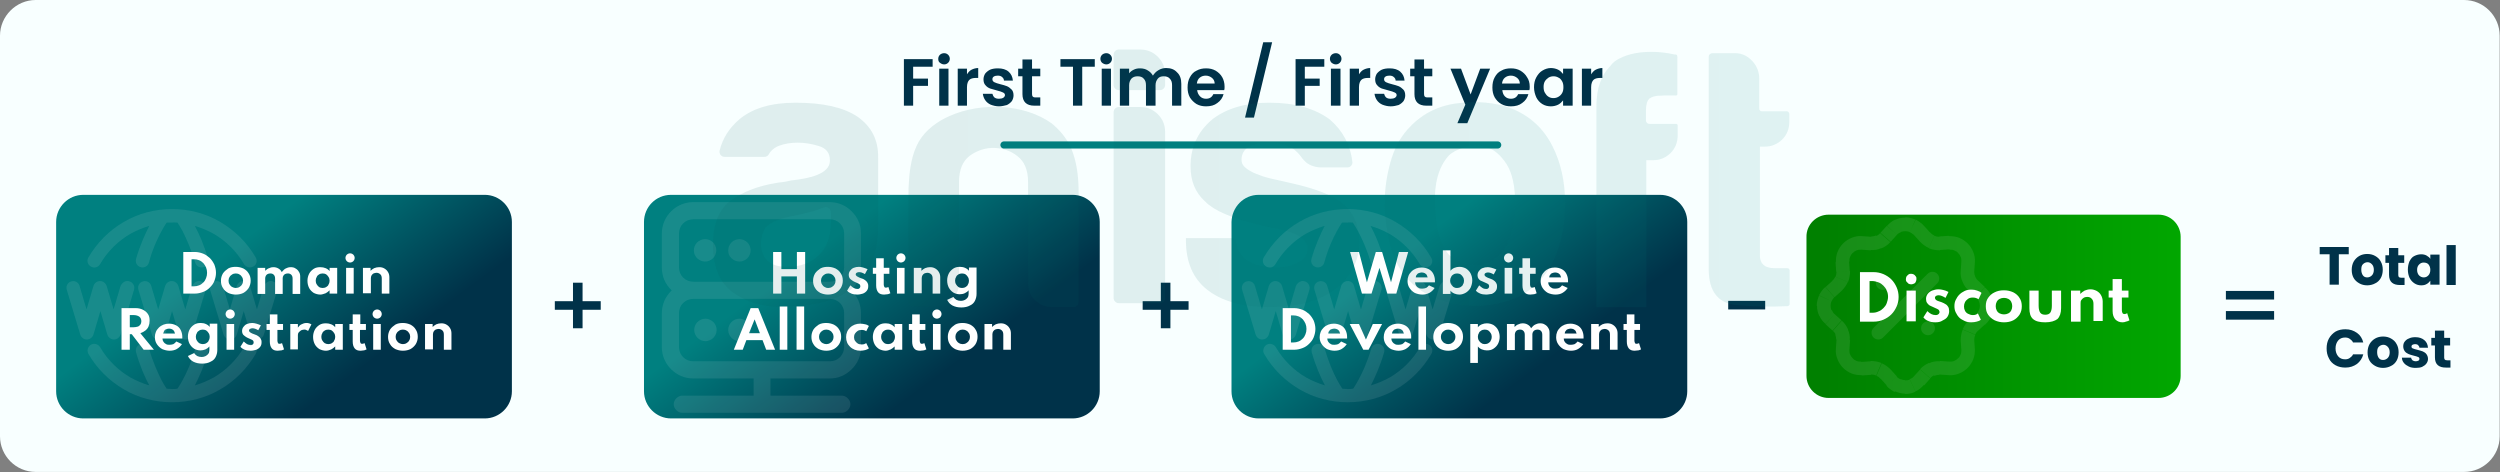
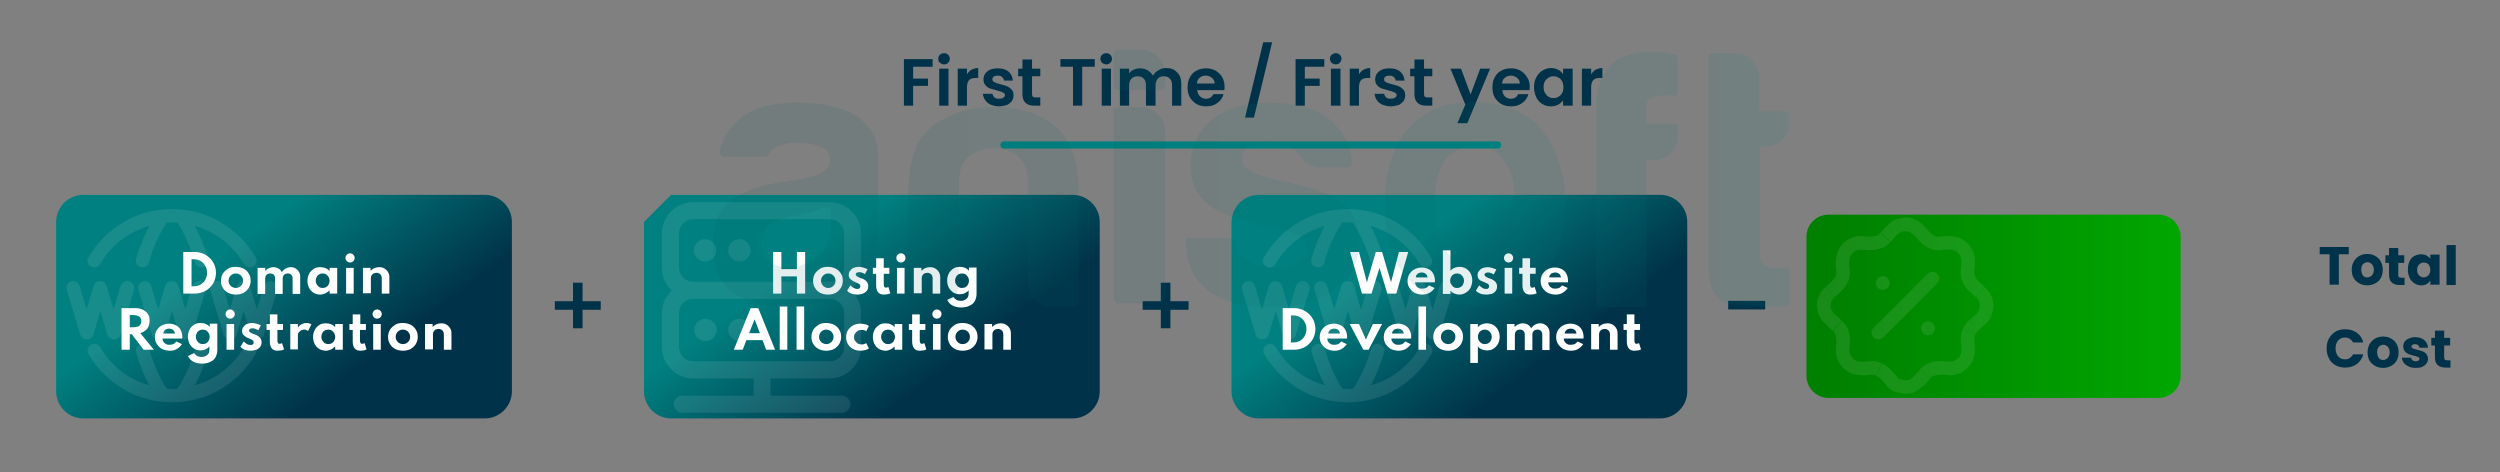
<svg xmlns="http://www.w3.org/2000/svg" id="Layer_1" x="0px" y="0px" viewBox="0 0 757 143" style="enable-background:new 0 0 757 143;" xml:space="preserve">
  <rect x="0" y="0" width="757" height="143" fill="#808080" stroke="none" />
  <style type="text/css">	.st0{fill:#F8FFFF;}	.st1{fill:url(#SVGID_1_);}	.st2{fill-rule:evenodd;clip-rule:evenodd;fill:#F8F8F8;fill-opacity:0.1;}	.st3{fill:#FFFFFF;}	.st4{fill:#003249;}	.st5{fill:url(#SVGID_00000169525630152016378910000016430950111559161502_);}	.st6{fill:#F8F8F8;fill-opacity:0.1;}	.st7{fill:url(#SVGID_00000145756621222473598790000005874900622967564972_);}	.st8{fill:url(#SVGID_00000093867665770730888610000017944118632969125546_);}	.st9{fill:none;stroke:#008080;stroke-width:2.167;stroke-linecap:round;}	.st10{opacity:0.1;fill:url(#SVGID_00000011023208880350469190000007637682281677874329_);enable-background:new    ;}</style>
  <g>
-     <path class="st0" d="M10.8,0h735.3c6,0,10.8,4.9,10.8,10.8v121.3c0,6-4.9,10.8-10.8,10.8H10.8c-6,0-10.8-4.9-10.8-10.8V10.8  C0,4.9,4.9,0,10.8,0z" />
-   </g>
+     </g>
  <linearGradient id="SVGID_1_" gradientUnits="userSpaceOnUse" x1="116.574" y1="9.95" x2="71.917" y2="70.162" gradientTransform="matrix(1 0 0 -1 0 144)">
    <stop offset="0.299" style="stop-color:#003249" />
    <stop offset="1" style="stop-color:#008080" />
  </linearGradient>
  <path class="st1" d="M25.2,59h121.6c4.5,0,8.2,3.7,8.2,8.2v51.3c0,4.5-3.7,8.2-8.2,8.2H25.2c-4.5,0-8.2-3.7-8.2-8.2V67.2 C17,62.7,20.7,59,25.2,59z" />
  <path class="st2" d="M82.6,85.2c1.1,0.3,1.7,1.5,1.4,2.5l-4.1,13.6c-0.3,0.9-1.1,1.5-2,1.5s-1.7-0.6-2-1.5l-2.1-7.1l-2.1,7.1 c-0.3,0.9-1.1,1.5-2,1.5s-1.7-0.6-2-1.5l-4.1-13.6c-0.3-1.1,0.3-2.2,1.4-2.5c1.1-0.3,2.2,0.3,2.5,1.4l2.1,7.1l2.1-7.1 c0.3-0.9,1.1-1.5,2-1.5s1.7,0.6,2,1.5l2.1,7.1l2.1-7.1C80.4,85.5,81.6,84.8,82.6,85.2z M76.7,104.4c1,0.6,1.3,1.8,0.7,2.8 c-2.6,4.4-6.2,8.1-10.7,10.7c-4.4,2.6-9.5,3.9-14.6,3.9c-5.1,0-10.2-1.3-14.6-3.9c-4.4-2.6-8.1-6.2-10.7-10.7 c-0.6-1-0.2-2.2,0.7-2.8c1-0.6,2.2-0.2,2.8,0.7c2.2,3.8,5.4,7,9.2,9.2c1.8,1,3.7,1.8,5.7,2.4c-1.3-2.4-2.8-5.8-4-10 c-0.3-1.1,0.3-2.2,1.4-2.5c1.1-0.3,2.2,0.3,2.5,1.4c1.2,4,2.7,7.3,3.8,9.5c0.6,1.1,1.1,1.9,1.5,2.5c0,0,0,0.1,0.1,0.1 c0.5,0,1.1,0.1,1.6,0.1c0.5,0,1.1,0,1.6-0.1c0,0,0-0.1,0.1-0.1c0.4-0.6,0.9-1.4,1.5-2.5c1.2-2.2,2.7-5.4,3.8-9.5 c0.3-1.1,1.4-1.7,2.5-1.4c1.1,0.3,1.7,1.4,1.4,2.5c-1.2,4.2-2.8,7.6-4,10c2-0.6,3.9-1.4,5.7-2.4c3.8-2.2,7-5.4,9.2-9.2 C74.5,104.1,75.7,103.8,76.7,104.4z M76.7,80.7c-1,0.6-2.2,0.2-2.8-0.7c-2.2-3.8-5.4-7-9.2-9.2c-1.8-1-3.7-1.8-5.7-2.4 c1.3,2.4,2.8,5.8,4,10c0.3,1.1-0.3,2.2-1.4,2.5c-1.1,0.3-2.2-0.3-2.5-1.4c-1.2-4-2.7-7.3-3.8-9.5c-0.6-1.1-1.1-1.9-1.5-2.5 c0,0,0-0.1-0.1-0.1c-0.5,0-1.1-0.1-1.6,0c-0.5,0-1.1,0-1.6,0c0,0,0,0.1-0.1,0.1c-0.4,0.6-0.9,1.4-1.5,2.5c-1.2,2.2-2.7,5.4-3.8,9.5 c-0.3,1.1-1.4,1.7-2.5,1.4c-1.1-0.3-1.7-1.4-1.4-2.5c1.2-4.2,2.8-7.6,4-10c-2,0.6-3.9,1.4-5.7,2.4c-3.8,2.2-7,5.4-9.2,9.2 c-0.6,1-1.8,1.3-2.8,0.7c-1-0.6-1.3-1.8-0.7-2.8c2.6-4.4,6.2-8.1,10.7-10.7c4.4-2.6,9.5-3.9,14.6-3.9c5.1,0,10.2,1.3,14.6,3.9 c4.4,2.6,8.1,6.2,10.7,10.7C78,78.9,77.7,80.2,76.7,80.7z M60.9,85.2c1.1,0.3,1.7,1.5,1.4,2.5l-4.1,13.6c-0.3,0.9-1.1,1.5-2,1.5 c-0.9,0-1.7-0.6-2-1.5l-2.1-7.1l-2.1,7.1c-0.3,0.9-1.1,1.5-2,1.5s-1.7-0.6-2-1.5l-4.1-13.6c-0.3-1.1,0.3-2.2,1.4-2.5 c1.1-0.3,2.2,0.3,2.5,1.4l2.1,7.1l2.1-7.1c0.3-0.9,1.1-1.5,2-1.5s1.7,0.6,2,1.5l2.1,7.1l2.1-7.1C58.7,85.5,59.8,84.8,60.9,85.2z  M39.2,85.2c1.1,0.3,1.7,1.5,1.4,2.5l-4.1,13.6c-0.3,0.9-1.1,1.5-2,1.5s-1.7-0.6-2-1.5l-2.1-7.1l-2.1,7.1c-0.3,0.9-1.1,1.5-2,1.5 s-1.7-0.6-2-1.5l-4.1-13.6c-0.3-1.1,0.3-2.2,1.4-2.5c1.1-0.3,2.2,0.3,2.5,1.4l2.1,7.1l2.1-7.1c0.3-0.9,1.1-1.5,2-1.5s1.7,0.6,2,1.5 l2.1,7.1l2.1-7.1C37,85.5,38.1,84.8,39.2,85.2z" />
  <path class="st3" d="M55.5,88.9V76.3H59c0.9,0,1.7,0.2,2.5,0.5c0.8,0.3,1.4,0.8,2,1.3c0.6,0.6,1,1.2,1.4,2c0.3,0.8,0.5,1.6,0.5,2.5 c0,0.9-0.2,1.7-0.5,2.5c-0.3,0.8-0.8,1.4-1.4,2c-0.6,0.6-1.2,1-2,1.3c-0.8,0.3-1.6,0.5-2.5,0.5H55.5z M58,86.7h0.7 c0.6,0,1.1-0.1,1.6-0.3c0.5-0.2,0.9-0.5,1.3-0.9c0.4-0.4,0.6-0.8,0.8-1.3c0.2-0.5,0.3-1,0.3-1.6c0-0.6-0.1-1.1-0.3-1.6 c-0.2-0.5-0.5-0.9-0.8-1.3c-0.4-0.4-0.8-0.7-1.3-0.9c-0.5-0.2-1-0.3-1.6-0.3H58V86.7z M71.4,89.2c-0.9,0-1.6-0.2-2.3-0.5 c-0.7-0.4-1.2-0.8-1.6-1.5c-0.4-0.6-0.6-1.3-0.6-2.2c0-0.8,0.2-1.5,0.6-2.2c0.4-0.6,1-1.1,1.6-1.5c0.7-0.4,1.5-0.5,2.3-0.5 c0.9,0,1.6,0.2,2.3,0.5c0.7,0.4,1.2,0.8,1.6,1.5c0.4,0.6,0.6,1.3,0.6,2.2c0,0.8-0.2,1.5-0.6,2.2c-0.4,0.6-0.9,1.1-1.6,1.5 C73.1,89,72.3,89.2,71.4,89.2z M71.4,87.2c0.4,0,0.8-0.1,1.1-0.3c0.3-0.2,0.6-0.4,0.8-0.8c0.2-0.3,0.3-0.7,0.3-1.1 c0-0.4-0.1-0.8-0.3-1.1c-0.2-0.3-0.4-0.6-0.8-0.8c-0.3-0.2-0.7-0.3-1.1-0.3c-0.4,0-0.8,0.1-1.1,0.3c-0.3,0.2-0.6,0.4-0.8,0.8 c-0.2,0.3-0.3,0.7-0.3,1.1c0,0.4,0.1,0.8,0.3,1.1c0.2,0.3,0.4,0.6,0.8,0.8C70.7,87.1,71,87.2,71.4,87.2z M78,88.9v-7.8h2.3V82 c0.4-0.4,0.8-0.7,1.2-0.8c0.4-0.2,0.8-0.3,1.2-0.3c0.6,0,1.1,0.1,1.6,0.4c0.5,0.3,0.8,0.6,1,1.1c0.4-0.5,0.8-0.9,1.2-1.1 c0.4-0.2,0.9-0.4,1.5-0.4c0.6,0,1.1,0.1,1.5,0.4c0.4,0.2,0.8,0.6,1,1c0.3,0.4,0.4,0.9,0.4,1.5v5.2h-2.3v-4.6c0-0.5-0.1-0.9-0.4-1.2 c-0.3-0.3-0.6-0.4-1.1-0.4c-0.3,0-0.6,0.1-0.8,0.2c-0.2,0.1-0.4,0.3-0.5,0.5c-0.1,0.2-0.2,0.4-0.2,0.7v4.8h-2.3v-4.6 c0-0.5-0.1-0.9-0.4-1.2c-0.3-0.3-0.6-0.4-1.1-0.4c-0.3,0-0.6,0.1-0.8,0.2c-0.2,0.1-0.4,0.3-0.5,0.5c-0.1,0.2-0.2,0.5-0.2,0.7v4.8H78 z M97,89.2c-0.7,0-1.4-0.2-2-0.5c-0.6-0.4-1.1-0.9-1.4-1.5c-0.3-0.6-0.5-1.3-0.5-2.2c0-0.8,0.2-1.5,0.5-2.1c0.3-0.6,0.8-1.1,1.4-1.5 c0.6-0.4,1.3-0.5,2-0.5c0.6,0,1.1,0.1,1.6,0.3c0.5,0.2,0.9,0.5,1.2,0.9v-1h2.3v7.8h-2.3v-1c-0.4,0.4-0.8,0.7-1.2,0.9 C98,89,97.5,89.2,97,89.2z M97.7,87.2c0.4,0,0.8-0.1,1.1-0.3c0.3-0.2,0.6-0.4,0.7-0.8c0.2-0.3,0.3-0.7,0.3-1.1 c0-0.4-0.1-0.8-0.3-1.1c-0.2-0.3-0.4-0.6-0.7-0.8c-0.3-0.2-0.7-0.3-1.1-0.3c-0.4,0-0.8,0.1-1.1,0.3c-0.3,0.2-0.6,0.4-0.7,0.8 c-0.2,0.3-0.3,0.7-0.3,1.1c0,0.4,0.1,0.8,0.3,1.1c0.2,0.3,0.4,0.6,0.7,0.8C96.9,87.1,97.3,87.2,97.7,87.2z M104.8,88.9v-7.8h2.3v7.8 H104.8z M106,79.5c-0.3,0-0.5-0.1-0.7-0.2c-0.2-0.1-0.4-0.3-0.5-0.5c-0.1-0.2-0.2-0.4-0.2-0.7s0.1-0.5,0.2-0.7 c0.1-0.2,0.3-0.4,0.5-0.5c0.2-0.1,0.4-0.2,0.7-0.2c0.3,0,0.5,0.1,0.7,0.2c0.2,0.1,0.4,0.3,0.5,0.5c0.1,0.2,0.2,0.4,0.2,0.7 s-0.1,0.5-0.2,0.7c-0.1,0.2-0.3,0.4-0.5,0.5C106.5,79.4,106.3,79.5,106,79.5z M109.9,88.9v-7.8h2.3V82c0.3-0.3,0.7-0.6,1.1-0.8 c0.5-0.2,1-0.3,1.5-0.3c0.6,0,1.1,0.1,1.6,0.4c0.5,0.3,0.8,0.6,1.1,1.1c0.3,0.5,0.4,1,0.4,1.6v4.9h-2.3v-4.5c0-0.6-0.1-1-0.4-1.3 c-0.3-0.3-0.7-0.5-1.2-0.5c-0.3,0-0.6,0.1-0.9,0.2c-0.2,0.1-0.4,0.3-0.6,0.6c-0.1,0.2-0.2,0.5-0.2,0.8v4.6H109.9z M36.8,105.9V93.3 h4.3c0.9,0,1.6,0.2,2.2,0.5c0.6,0.3,1.1,0.7,1.5,1.3c0.4,0.6,0.5,1.2,0.5,2c0,0.6-0.1,1.2-0.3,1.7c-0.2,0.5-0.5,0.9-1,1.3 c-0.4,0.3-0.9,0.6-1.5,0.8l4.1,5h-3.1l-3.6-4.7h-0.6v4.7H36.8z M39.3,99.1h1.1c0.5,0,0.9-0.1,1.3-0.2c0.4-0.1,0.6-0.4,0.8-0.6 c0.2-0.3,0.3-0.6,0.3-1c0-0.6-0.2-1.1-0.6-1.4c-0.4-0.3-1-0.5-1.8-0.5h-1.1V99.1z M51.4,106.2c-0.8,0-1.6-0.2-2.3-0.5 c-0.7-0.4-1.2-0.9-1.6-1.5c-0.4-0.6-0.6-1.3-0.6-2.1c0-0.6,0.1-1.1,0.3-1.6c0.2-0.5,0.5-0.9,0.9-1.3c0.4-0.4,0.9-0.7,1.4-0.9 c0.5-0.2,1.1-0.3,1.7-0.3c0.8,0,1.5,0.2,2.1,0.5c0.6,0.3,1.1,0.8,1.4,1.4c0.3,0.6,0.5,1.3,0.5,2.1c0,0.1,0,0.1,0,0.2 c0,0,0,0.1,0,0.3h-6c0,0.4,0.1,0.7,0.3,1c0.2,0.3,0.4,0.5,0.8,0.7c0.3,0.2,0.7,0.2,1.1,0.2c0.4,0,0.8-0.1,1.1-0.2 c0.3-0.2,0.6-0.4,0.9-0.8l1.7,0.8c-0.4,0.6-0.9,1.1-1.6,1.5C53,106,52.2,106.2,51.4,106.2z M49.4,101h3.6c-0.1-0.3-0.2-0.6-0.3-0.8 c-0.2-0.2-0.4-0.4-0.6-0.5c-0.3-0.1-0.5-0.2-0.9-0.2c-0.3,0-0.6,0.1-0.9,0.2c-0.3,0.1-0.5,0.3-0.6,0.5 C49.6,100.4,49.5,100.7,49.4,101z M61.2,110.1c-1.1,0-1.9-0.2-2.7-0.6c-0.7-0.4-1.2-0.9-1.6-1.7l1.9-0.9c0.2,0.4,0.5,0.6,0.9,0.9 c0.4,0.2,0.9,0.3,1.4,0.3c0.4,0,0.8-0.1,1.2-0.3c0.3-0.2,0.6-0.4,0.8-0.7c0.2-0.3,0.3-0.7,0.3-1.1v-1.1c-0.3,0.4-0.8,0.7-1.2,0.9 c-0.5,0.2-1,0.3-1.5,0.3c-0.7,0-1.4-0.2-1.9-0.5c-0.6-0.4-1-0.8-1.4-1.5c-0.3-0.6-0.5-1.3-0.5-2.2c0-0.8,0.2-1.5,0.5-2.1 c0.3-0.6,0.8-1.1,1.4-1.5c0.6-0.4,1.3-0.5,2-0.5c0.5,0,1.1,0.1,1.5,0.3c0.5,0.2,0.9,0.5,1.2,0.9v-1h2.3v8c0,0.8-0.2,1.5-0.5,2.1 c-0.3,0.6-0.8,1.1-1.5,1.4C63.1,109.9,62.3,110.1,61.2,110.1z M61.4,104.2c0.4,0,0.8-0.1,1.1-0.3c0.3-0.2,0.6-0.4,0.7-0.8 c0.2-0.3,0.3-0.7,0.3-1.1c0-0.4-0.1-0.8-0.3-1.1c-0.2-0.3-0.4-0.6-0.7-0.8c-0.3-0.2-0.7-0.3-1.1-0.3s-0.8,0.1-1.1,0.3 c-0.3,0.2-0.6,0.4-0.7,0.8c-0.2,0.3-0.3,0.7-0.3,1.1c0,0.4,0.1,0.8,0.3,1.1c0.2,0.3,0.4,0.6,0.7,0.8C60.7,104.1,61,104.2,61.4,104.2 z M68.6,105.9v-7.8h2.3v7.8H68.6z M69.7,96.5c-0.3,0-0.5-0.1-0.7-0.2c-0.2-0.1-0.4-0.3-0.5-0.5c-0.1-0.2-0.2-0.4-0.2-0.7 c0-0.3,0.1-0.5,0.2-0.7c0.1-0.2,0.3-0.4,0.5-0.5c0.2-0.1,0.4-0.2,0.7-0.2s0.5,0.1,0.7,0.2c0.2,0.1,0.4,0.3,0.5,0.5 c0.1,0.2,0.2,0.4,0.2,0.7c0,0.3-0.1,0.5-0.2,0.7c-0.1,0.2-0.3,0.4-0.5,0.5C70.2,96.4,70,96.5,69.7,96.5z M75.9,106.2 c-0.7,0-1.3-0.1-1.8-0.3c-0.5-0.2-1-0.5-1.3-0.9l1-1.6c0.3,0.3,0.7,0.6,1,0.8c0.4,0.2,0.7,0.3,1.1,0.3c0.2,0,0.4,0,0.5-0.1 c0.1-0.1,0.3-0.2,0.3-0.3c0.1-0.1,0.1-0.3,0.1-0.5c0-0.2-0.1-0.4-0.2-0.5c-0.1-0.1-0.3-0.2-0.5-0.3c-0.2-0.1-0.5-0.2-0.9-0.4 c-0.3-0.1-0.6-0.3-0.9-0.5c-0.3-0.2-0.5-0.4-0.7-0.6c-0.2-0.3-0.3-0.6-0.3-1c0-0.5,0.1-0.9,0.4-1.3c0.3-0.4,0.6-0.7,1.1-0.9 c0.5-0.2,1-0.3,1.6-0.3c0.4,0,0.8,0.1,1.2,0.2c0.4,0.1,0.9,0.3,1.4,0.5l-0.8,1.5c-0.7-0.4-1.2-0.6-1.8-0.6c-0.3,0-0.5,0.1-0.7,0.2 c-0.2,0.1-0.3,0.3-0.3,0.5c0,0.2,0.1,0.3,0.3,0.5c0.2,0.1,0.4,0.3,0.7,0.4c0.3,0.1,0.5,0.2,0.8,0.3c0.4,0.1,0.7,0.3,1,0.5 c0.3,0.2,0.5,0.4,0.7,0.7c0.2,0.3,0.3,0.6,0.3,1.1c0,0.6-0.1,1-0.4,1.4c-0.3,0.4-0.7,0.7-1.2,0.9C77.2,106,76.6,106.2,75.9,106.2z  M84.1,106.2c-0.8,0-1.4-0.2-1.8-0.7c-0.4-0.5-0.6-1.2-0.6-2.1v-3.5h-1v-1.8h1v-2.9h2.3v2.9h1.7v1.8h-1.7v3.3c0,0.3,0.1,0.5,0.2,0.7 c0.1,0.2,0.3,0.2,0.5,0.2c0.2,0,0.5-0.1,0.7-0.2l0.6,1.9c-0.3,0.1-0.6,0.3-0.9,0.3C84.7,106.1,84.4,106.2,84.1,106.2z M87.9,105.9 v-7.8h2.3v1.1c0.3-0.4,0.6-0.8,1.1-1c0.4-0.2,0.9-0.4,1.4-0.4c0.3,0,0.6,0,0.9,0.1c0.3,0.1,0.5,0.2,0.7,0.3l-1,2 c-0.2-0.1-0.4-0.2-0.6-0.3c-0.2-0.1-0.4-0.1-0.6-0.1c-0.3,0-0.6,0.1-0.9,0.2c-0.3,0.2-0.5,0.4-0.7,0.6c-0.2,0.2-0.3,0.5-0.3,0.8v4.4 H87.9z M98.7,106.2c-0.7,0-1.4-0.2-2-0.5c-0.6-0.4-1.1-0.9-1.4-1.5c-0.3-0.6-0.5-1.3-0.5-2.2c0-0.8,0.2-1.5,0.5-2.1 c0.3-0.6,0.8-1.1,1.4-1.5c0.6-0.4,1.3-0.5,2-0.5c0.6,0,1.1,0.1,1.6,0.3c0.5,0.2,0.9,0.5,1.2,0.9v-1h2.3v7.8h-2.3v-1 c-0.4,0.4-0.8,0.7-1.2,0.9C99.8,106,99.3,106.2,98.7,106.2z M99.4,104.2c0.4,0,0.8-0.1,1.1-0.3c0.3-0.2,0.6-0.4,0.7-0.8 c0.2-0.3,0.3-0.7,0.3-1.1c0-0.4-0.1-0.8-0.3-1.1c-0.2-0.3-0.4-0.6-0.7-0.8c-0.3-0.2-0.7-0.3-1.1-0.3c-0.4,0-0.8,0.1-1.1,0.3 c-0.3,0.2-0.6,0.4-0.7,0.8c-0.2,0.3-0.3,0.7-0.3,1.1c0,0.4,0.1,0.8,0.3,1.1c0.2,0.3,0.4,0.6,0.7,0.8C98.7,104.1,99,104.2,99.4,104.2 z M109.2,106.2c-0.8,0-1.4-0.2-1.8-0.7c-0.4-0.5-0.6-1.2-0.6-2.1v-3.5h-1v-1.8h1v-2.9h2.3v2.9h1.7v1.8H109v3.3 c0,0.3,0.1,0.5,0.2,0.7c0.1,0.2,0.3,0.2,0.5,0.2c0.2,0,0.5-0.1,0.7-0.2l0.6,1.9c-0.3,0.1-0.6,0.3-0.9,0.3 C109.8,106.1,109.5,106.2,109.2,106.2z M113,105.9v-7.8h2.3v7.8H113z M114.2,96.5c-0.3,0-0.5-0.1-0.7-0.2c-0.2-0.1-0.4-0.3-0.5-0.5 c-0.1-0.2-0.2-0.4-0.2-0.7c0-0.3,0.1-0.5,0.2-0.7c0.1-0.2,0.3-0.4,0.5-0.5c0.2-0.1,0.4-0.2,0.7-0.2c0.3,0,0.5,0.1,0.7,0.2 c0.2,0.1,0.4,0.3,0.5,0.5c0.1,0.2,0.2,0.4,0.2,0.7c0,0.3-0.1,0.5-0.2,0.7c-0.1,0.2-0.3,0.4-0.5,0.5 C114.7,96.4,114.5,96.5,114.2,96.5z M122,106.2c-0.9,0-1.6-0.2-2.3-0.5c-0.7-0.4-1.2-0.8-1.6-1.5c-0.4-0.6-0.6-1.3-0.6-2.2 c0-0.8,0.2-1.5,0.6-2.2c0.4-0.6,1-1.1,1.6-1.5c0.7-0.4,1.5-0.5,2.3-0.5c0.9,0,1.6,0.2,2.3,0.5c0.7,0.4,1.2,0.8,1.6,1.5 c0.4,0.6,0.6,1.3,0.6,2.2c0,0.8-0.2,1.5-0.6,2.2c-0.4,0.6-0.9,1.1-1.6,1.5C123.7,106,122.9,106.2,122,106.2z M122,104.2 c0.4,0,0.8-0.1,1.1-0.3s0.6-0.4,0.8-0.8c0.2-0.3,0.3-0.7,0.3-1.1c0-0.4-0.1-0.8-0.3-1.1c-0.2-0.3-0.4-0.6-0.8-0.8 c-0.3-0.2-0.7-0.3-1.1-0.3c-0.4,0-0.8,0.1-1.1,0.3c-0.3,0.2-0.6,0.4-0.8,0.8c-0.2,0.3-0.3,0.7-0.3,1.1c0,0.4,0.1,0.8,0.3,1.1 c0.2,0.3,0.4,0.6,0.8,0.8C121.3,104.1,121.6,104.2,122,104.2z M128.7,105.9v-7.8h2.3V99c0.3-0.3,0.7-0.6,1.1-0.8 c0.5-0.2,1-0.3,1.5-0.3c0.6,0,1.1,0.1,1.6,0.4c0.5,0.3,0.8,0.6,1.1,1.1c0.3,0.5,0.4,1,0.4,1.6v4.9h-2.3v-4.5c0-0.6-0.1-1-0.4-1.3 c-0.3-0.3-0.7-0.5-1.2-0.5c-0.3,0-0.6,0.1-0.9,0.2c-0.2,0.1-0.4,0.3-0.6,0.6c-0.1,0.2-0.2,0.5-0.2,0.8v4.6H128.7z" />
  <path class="st4" d="M181.9,93.8h-5.5v5.6h-2.9v-5.6H168v-2.6h5.5v-5.6h2.9v5.6h5.5V93.8z" />
  <linearGradient id="SVGID_00000153695816677572228960000007511179454923856551_" gradientUnits="userSpaceOnUse" x1="294.555" y1="9.95" x2="249.898" y2="70.162" gradientTransform="matrix(1 0 0 -1 0 144)">
    <stop offset="0.299" style="stop-color:#003249" />
    <stop offset="1" style="stop-color:#008080" />
  </linearGradient>
-   <path style="fill:url(#SVGID_00000153695816677572228960000007511179454923856551_);" d="M203.2,59h121.6c4.5,0,8.2,3.7,8.2,8.2 v51.3c0,4.5-3.7,8.2-8.2,8.2H203.2c-4.5,0-8.2-3.7-8.2-8.2V67.2C195,62.7,198.6,59,203.2,59z" />
+   <path style="fill:url(#SVGID_00000153695816677572228960000007511179454923856551_);" d="M203.2,59h121.6c4.5,0,8.2,3.7,8.2,8.2 v51.3c0,4.5-3.7,8.2-8.2,8.2H203.2c-4.5,0-8.2-3.7-8.2-8.2V67.2z" />
  <g>
    <path class="st6" d="M210.1,75.8c0-0.9,0.4-1.8,1-2.4c0.6-0.6,1.5-1,2.4-1c0.9,0,1.8,0.4,2.4,1c0.6,0.6,1,1.5,1,2.4  c0,0.9-0.4,1.8-1,2.4c-0.6,0.6-1.5,1-2.4,1c-0.9,0-1.8-0.4-2.4-1C210.5,77.6,210.1,76.8,210.1,75.8z M220.5,75.8  c0-0.9,0.4-1.8,1-2.4c0.6-0.6,1.5-1,2.4-1c0.9,0,1.8,0.4,2.4,1c0.6,0.6,1,1.5,1,2.4c0,0.9-0.4,1.8-1,2.4c-0.6,0.6-1.5,1-2.4,1  c-0.9,0-1.8-0.4-2.4-1C220.8,77.6,220.5,76.8,220.5,75.8z M213.6,96.5c-0.9,0-1.8,0.4-2.4,1c-0.6,0.6-1,1.5-1,2.4  c0,0.9,0.4,1.8,1,2.4c0.6,0.6,1.5,1,2.4,1c0.9,0,1.8-0.4,2.4-1c0.6-0.6,1-1.5,1-2.4c0-0.9-0.4-1.8-1-2.4  C215.3,96.9,214.5,96.5,213.6,96.5z M223.9,96.5c-0.9,0-1.8,0.4-2.4,1c-0.6,0.6-1,1.5-1,2.4c0,0.9,0.4,1.8,1,2.4  c0.6,0.6,1.5,1,2.4,1c0.9,0,1.8-0.4,2.4-1c0.6-0.6,1-1.5,1-2.4c0-0.9-0.4-1.8-1-2.4C225.7,96.9,224.8,96.5,223.9,96.5z" />
    <path class="st2" d="M209.9,61.2c-2.5,0-4.9,1-6.7,2.8c-1.8,1.8-2.8,4.2-2.8,6.7V81c0,2.7,1.1,5.2,3,6.9c-0.9,0.9-1.7,2-2.2,3.1  c-0.5,1.2-0.8,2.5-0.8,3.8v10.3c0,2.5,1,4.9,2.8,6.7c1.8,1.8,4.2,2.8,6.7,2.8h18.3v5.2h-21.6c-0.7,0-1.3,0.3-1.8,0.8  s-0.8,1.1-0.8,1.8c0,0.7,0.3,1.3,0.8,1.8s1.1,0.8,1.8,0.8h48.3c0.7,0,1.3-0.3,1.8-0.8c0.5-0.5,0.8-1.1,0.8-1.8  c0-0.7-0.3-1.3-0.8-1.8c-0.5-0.5-1.1-0.8-1.8-0.8h-21.6v-5.2h17.9c1.2,0,2.5-0.2,3.6-0.7c1.2-0.5,2.2-1.2,3.1-2.1  c0.9-0.9,1.6-1.9,2.1-3.1c0.5-1.2,0.7-2.4,0.7-3.6V94.8c0-2.7-1.1-5.2-3-6.9c0.9-0.9,1.7-2,2.2-3.1c0.5-1.2,0.8-2.5,0.8-3.8V70.7  c0-1.2-0.2-2.5-0.7-3.6c-0.5-1.2-1.2-2.2-2.1-3.1s-1.9-1.6-3.1-2.1c-1.2-0.5-2.4-0.7-3.6-0.7H209.9z M209.9,85.3h41.4  c2.4,0,4.3-1.9,4.3-4.3V70.7c0-2.4-1.9-4.3-4.3-4.3h-41.4c-2.4,0-4.3,1.9-4.3,4.3V81C205.6,83.4,207.5,85.3,209.9,85.3z   M209.9,90.5c-2.4,0-4.3,1.9-4.3,4.3v10.3c0,2.4,1.9,4.3,4.3,4.3h41.4c2.4,0,4.3-1.9,4.3-4.3V94.8c0-2.4-1.9-4.3-4.3-4.3H209.9z" />
  </g>
  <path class="st3" d="M234.1,88.9V76.3h2.5v5.2h4.7v-5.2h2.5v12.6h-2.5v-5.2h-4.7v5.2H234.1z M250.7,89.2c-0.9,0-1.6-0.2-2.3-0.5 c-0.7-0.4-1.2-0.8-1.6-1.5c-0.4-0.6-0.6-1.3-0.6-2.2c0-0.8,0.2-1.5,0.6-2.2c0.4-0.6,1-1.1,1.6-1.5c0.7-0.4,1.5-0.5,2.3-0.5 c0.9,0,1.6,0.2,2.3,0.5c0.7,0.4,1.2,0.8,1.6,1.5c0.4,0.6,0.6,1.3,0.6,2.2c0,0.8-0.2,1.5-0.6,2.2c-0.4,0.6-0.9,1.1-1.6,1.5 C252.4,89,251.6,89.2,250.7,89.2z M250.8,87.2c0.4,0,0.8-0.1,1.1-0.3c0.3-0.2,0.6-0.4,0.8-0.8c0.2-0.3,0.3-0.7,0.3-1.1 c0-0.4-0.1-0.8-0.3-1.1c-0.2-0.3-0.4-0.6-0.8-0.8c-0.3-0.2-0.7-0.3-1.1-0.3c-0.4,0-0.8,0.1-1.1,0.3c-0.3,0.2-0.6,0.4-0.8,0.8 c-0.2,0.3-0.3,0.7-0.3,1.1c0,0.4,0.1,0.8,0.3,1.1c0.2,0.3,0.4,0.6,0.8,0.8C250,87.1,250.3,87.2,250.8,87.2z M259.6,89.2 c-0.7,0-1.3-0.1-1.8-0.3c-0.5-0.2-1-0.5-1.3-0.9l1-1.6c0.3,0.3,0.7,0.6,1,0.8c0.4,0.2,0.7,0.3,1.1,0.3c0.2,0,0.4,0,0.5-0.1 c0.1-0.1,0.3-0.2,0.3-0.3c0.1-0.1,0.1-0.3,0.1-0.5c0-0.2-0.1-0.4-0.2-0.5c-0.1-0.1-0.3-0.2-0.5-0.3c-0.2-0.1-0.5-0.2-0.9-0.4 c-0.3-0.1-0.6-0.3-0.9-0.5s-0.5-0.4-0.7-0.6c-0.2-0.3-0.3-0.6-0.3-1c0-0.5,0.1-0.9,0.4-1.3c0.3-0.4,0.6-0.7,1.1-0.9 c0.5-0.2,1-0.3,1.6-0.3c0.4,0,0.8,0.1,1.2,0.2c0.4,0.1,0.9,0.3,1.4,0.5l-0.8,1.5c-0.7-0.4-1.2-0.6-1.8-0.6c-0.3,0-0.5,0.1-0.7,0.2 c-0.2,0.1-0.3,0.3-0.3,0.5c0,0.2,0.1,0.3,0.3,0.5c0.2,0.1,0.4,0.3,0.7,0.4c0.3,0.1,0.5,0.2,0.8,0.3c0.4,0.1,0.7,0.3,1,0.5 c0.3,0.2,0.5,0.4,0.7,0.7c0.2,0.3,0.3,0.6,0.3,1.1c0,0.6-0.1,1-0.4,1.4c-0.3,0.4-0.7,0.7-1.2,0.9C260.9,89,260.3,89.2,259.6,89.2z  M267.7,89.2c-0.8,0-1.4-0.2-1.8-0.7c-0.4-0.5-0.6-1.2-0.6-2.1v-3.5h-1v-1.8h1v-2.9h2.3v2.9h1.7v1.8h-1.7v3.3c0,0.3,0.1,0.5,0.2,0.7 c0.1,0.2,0.3,0.2,0.5,0.2c0.2,0,0.5-0.1,0.7-0.2l0.6,1.9c-0.3,0.1-0.6,0.3-0.9,0.3C268.4,89.1,268,89.2,267.7,89.2z M271.6,88.9 v-7.8h2.3v7.8H271.6z M272.8,79.5c-0.3,0-0.5-0.1-0.7-0.2c-0.2-0.1-0.4-0.3-0.5-0.5c-0.1-0.2-0.2-0.4-0.2-0.7s0.1-0.5,0.2-0.7 c0.1-0.2,0.3-0.4,0.5-0.5c0.2-0.1,0.4-0.2,0.7-0.2c0.3,0,0.5,0.1,0.7,0.2c0.2,0.1,0.4,0.3,0.5,0.5c0.1,0.2,0.2,0.4,0.2,0.7 s-0.1,0.5-0.2,0.7c-0.1,0.2-0.3,0.4-0.5,0.5C273.3,79.4,273,79.5,272.8,79.5z M276.7,88.9v-7.8h2.3V82c0.3-0.3,0.7-0.6,1.1-0.8 c0.5-0.2,1-0.3,1.5-0.3c0.6,0,1.1,0.1,1.6,0.4c0.5,0.3,0.8,0.6,1.1,1.1c0.3,0.5,0.4,1,0.4,1.6v4.9h-2.3v-4.5c0-0.6-0.1-1-0.4-1.3 c-0.3-0.3-0.7-0.5-1.2-0.5c-0.3,0-0.6,0.1-0.9,0.2c-0.2,0.1-0.4,0.3-0.6,0.6c-0.1,0.2-0.2,0.5-0.2,0.8v4.6H276.7z M291.1,93.1 c-1.1,0-1.9-0.2-2.7-0.6c-0.7-0.4-1.2-0.9-1.6-1.7l1.9-0.9c0.2,0.4,0.5,0.6,0.9,0.9c0.4,0.2,0.9,0.3,1.4,0.3c0.4,0,0.8-0.1,1.2-0.3 c0.3-0.2,0.6-0.4,0.8-0.7c0.2-0.3,0.3-0.7,0.3-1.1v-1.1c-0.3,0.4-0.8,0.7-1.2,0.9s-1,0.3-1.5,0.3c-0.7,0-1.4-0.2-1.9-0.5 c-0.6-0.4-1-0.8-1.4-1.5c-0.3-0.6-0.5-1.3-0.5-2.2c0-0.8,0.2-1.5,0.5-2.1c0.3-0.6,0.8-1.1,1.4-1.5c0.6-0.4,1.3-0.5,2-0.5 c0.5,0,1.1,0.1,1.5,0.3c0.5,0.2,0.9,0.5,1.2,0.9v-1h2.3v8c0,0.8-0.2,1.5-0.5,2.1c-0.3,0.6-0.8,1.1-1.5,1.4 C293,92.9,292.1,93.1,291.1,93.1z M291.3,87.2c0.4,0,0.8-0.1,1.1-0.3c0.3-0.2,0.6-0.4,0.7-0.8c0.2-0.3,0.3-0.7,0.3-1.1 c0-0.4-0.1-0.8-0.3-1.1c-0.2-0.3-0.4-0.6-0.7-0.8c-0.3-0.2-0.7-0.3-1.1-0.3c-0.4,0-0.8,0.1-1.1,0.3c-0.3,0.2-0.6,0.4-0.7,0.8 c-0.2,0.3-0.3,0.7-0.3,1.1c0,0.4,0.1,0.8,0.3,1.1c0.2,0.3,0.4,0.6,0.7,0.8C290.5,87.1,290.9,87.2,291.3,87.2z M222.2,105.9l5.1-12.6 h2.3l5.1,12.6h-2.7l-1.1-2.9h-4.9l-1.1,2.9H222.2z M226.8,100.9h3.3l-1.6-4.2L226.8,100.9z M236.1,105.9V92.8h2.3v13.1H236.1z  M241.2,105.9V92.8h2.3v13.1H241.2z M250.2,106.2c-0.9,0-1.6-0.2-2.3-0.5c-0.7-0.4-1.2-0.8-1.6-1.5c-0.4-0.6-0.6-1.3-0.6-2.2 c0-0.8,0.2-1.5,0.6-2.2c0.4-0.6,1-1.1,1.6-1.5c0.7-0.4,1.5-0.5,2.3-0.5c0.9,0,1.6,0.2,2.3,0.5c0.7,0.4,1.2,0.8,1.6,1.5 c0.4,0.6,0.6,1.3,0.6,2.2c0,0.8-0.2,1.5-0.6,2.2c-0.4,0.6-0.9,1.1-1.6,1.5C251.9,106,251.1,106.2,250.2,106.2z M250.2,104.2 c0.4,0,0.8-0.1,1.1-0.3c0.3-0.2,0.6-0.4,0.8-0.8c0.2-0.3,0.3-0.7,0.3-1.1c0-0.4-0.1-0.8-0.3-1.1c-0.2-0.3-0.4-0.6-0.8-0.8 c-0.3-0.2-0.7-0.3-1.1-0.3c-0.4,0-0.8,0.1-1.1,0.3c-0.3,0.2-0.6,0.4-0.8,0.8c-0.2,0.3-0.3,0.7-0.3,1.1c0,0.4,0.1,0.8,0.3,1.1 c0.2,0.3,0.4,0.6,0.8,0.8C249.5,104.1,249.8,104.2,250.2,104.2z M260.5,106.2c-0.6,0-1.2-0.1-1.7-0.3c-0.5-0.2-1-0.5-1.4-0.9 c-0.4-0.4-0.7-0.8-0.9-1.3c-0.2-0.5-0.3-1-0.3-1.6c0-0.6,0.1-1.1,0.3-1.6c0.2-0.5,0.5-0.9,0.9-1.3c0.4-0.4,0.9-0.7,1.4-0.9 c0.5-0.2,1.1-0.3,1.7-0.3c0.5,0,1,0.1,1.5,0.2c0.5,0.1,0.8,0.3,1.1,0.5l-0.8,1.6c-0.4-0.3-0.9-0.4-1.4-0.4c-0.5,0-0.9,0.1-1.2,0.3 c-0.3,0.2-0.6,0.5-0.8,0.8c-0.2,0.3-0.3,0.7-0.3,1.1c0,0.4,0.1,0.8,0.3,1.1c0.2,0.3,0.5,0.6,0.8,0.8c0.3,0.2,0.7,0.3,1.2,0.3 c0.3,0,0.5,0,0.8-0.1c0.2-0.1,0.4-0.2,0.6-0.3l0.8,1.6c-0.3,0.2-0.7,0.4-1.1,0.5C261.5,106.1,261.1,106.2,260.5,106.2z M268.2,106.2 c-0.7,0-1.4-0.2-2-0.5c-0.6-0.4-1.1-0.9-1.4-1.5c-0.3-0.6-0.5-1.3-0.5-2.2c0-0.8,0.2-1.5,0.5-2.1c0.3-0.6,0.8-1.1,1.4-1.5 c0.6-0.4,1.3-0.5,2-0.5c0.6,0,1.1,0.1,1.5,0.3c0.5,0.2,0.9,0.5,1.2,0.9v-1h2.3v7.8h-2.3v-1c-0.4,0.4-0.8,0.7-1.2,0.9 C269.2,106,268.7,106.2,268.2,106.2z M268.9,104.2c0.4,0,0.8-0.1,1.1-0.3c0.3-0.2,0.6-0.4,0.7-0.8c0.2-0.3,0.3-0.7,0.3-1.1 c0-0.4-0.1-0.8-0.3-1.1c-0.2-0.3-0.4-0.6-0.7-0.8c-0.3-0.2-0.7-0.3-1.1-0.3c-0.4,0-0.8,0.1-1.1,0.3c-0.3,0.2-0.6,0.4-0.7,0.8 c-0.2,0.3-0.3,0.7-0.3,1.1c0,0.4,0.1,0.8,0.3,1.1c0.2,0.3,0.4,0.6,0.7,0.8C268.1,104.1,268.5,104.2,268.9,104.2z M278.6,106.2 c-0.8,0-1.4-0.2-1.8-0.7c-0.4-0.5-0.6-1.2-0.6-2.1v-3.5h-1v-1.8h1v-2.9h2.3v2.9h1.7v1.8h-1.7v3.3c0,0.3,0.1,0.5,0.2,0.7 c0.1,0.2,0.3,0.2,0.5,0.2c0.2,0,0.5-0.1,0.7-0.2l0.6,1.9c-0.3,0.1-0.6,0.3-0.9,0.3C279.3,106.1,278.9,106.2,278.6,106.2z  M282.5,105.9v-7.8h2.3v7.8H282.5z M283.7,96.5c-0.3,0-0.5-0.1-0.7-0.2c-0.2-0.1-0.4-0.3-0.5-0.5c-0.1-0.2-0.2-0.4-0.2-0.7 c0-0.3,0.1-0.5,0.2-0.7c0.1-0.2,0.3-0.4,0.5-0.5c0.2-0.1,0.4-0.2,0.7-0.2c0.3,0,0.5,0.1,0.7,0.2c0.2,0.1,0.4,0.3,0.5,0.5 c0.1,0.2,0.2,0.4,0.2,0.7c0,0.3-0.1,0.5-0.2,0.7c-0.1,0.2-0.3,0.4-0.5,0.5C284.2,96.4,283.9,96.5,283.7,96.5z M291.5,106.2 c-0.9,0-1.6-0.2-2.3-0.5c-0.7-0.4-1.2-0.8-1.6-1.5c-0.4-0.6-0.6-1.3-0.6-2.2c0-0.8,0.2-1.5,0.6-2.2c0.4-0.6,1-1.1,1.6-1.5 c0.7-0.4,1.5-0.5,2.3-0.5c0.9,0,1.6,0.2,2.3,0.5c0.7,0.4,1.2,0.8,1.6,1.5c0.4,0.6,0.6,1.3,0.6,2.2c0,0.8-0.2,1.5-0.6,2.2 c-0.4,0.6-0.9,1.1-1.6,1.5C293.1,106,292.4,106.2,291.5,106.2z M291.5,104.2c0.4,0,0.8-0.1,1.1-0.3c0.3-0.2,0.6-0.4,0.8-0.8 c0.2-0.3,0.3-0.7,0.3-1.1c0-0.4-0.1-0.8-0.3-1.1c-0.2-0.3-0.4-0.6-0.8-0.8c-0.3-0.2-0.7-0.3-1.1-0.3c-0.4,0-0.8,0.1-1.1,0.3 c-0.3,0.2-0.6,0.4-0.8,0.8c-0.2,0.3-0.3,0.7-0.3,1.1c0,0.4,0.1,0.8,0.3,1.1c0.2,0.3,0.4,0.6,0.8,0.8 C290.7,104.1,291.1,104.2,291.5,104.2z M298.1,105.9v-7.8h2.3V99c0.3-0.3,0.7-0.6,1.1-0.8c0.5-0.2,1-0.3,1.5-0.3 c0.6,0,1.1,0.1,1.6,0.4c0.5,0.3,0.8,0.6,1.1,1.1c0.3,0.5,0.4,1,0.4,1.6v4.9h-2.3v-4.5c0-0.6-0.1-1-0.4-1.3c-0.3-0.3-0.7-0.5-1.2-0.5 c-0.3,0-0.6,0.1-0.9,0.2c-0.2,0.1-0.4,0.3-0.6,0.6c-0.1,0.2-0.2,0.5-0.2,0.8v4.6H298.1z" />
  <path class="st4" d="M359.9,93.8h-5.5v5.6h-2.9v-5.6H346v-2.6h5.5v-5.6h2.9v5.6h5.5V93.8z" />
  <linearGradient id="SVGID_00000088827791220178169170000000022706218806089857_" gradientUnits="userSpaceOnUse" x1="472.536" y1="9.95" x2="427.879" y2="70.162" gradientTransform="matrix(1 0 0 -1 0 144)">
    <stop offset="0.299" style="stop-color:#003249" />
    <stop offset="1" style="stop-color:#008080" />
  </linearGradient>
  <path style="fill:url(#SVGID_00000088827791220178169170000000022706218806089857_);" d="M381.1,59h121.6c4.5,0,8.2,3.7,8.2,8.2 v51.3c0,4.5-3.7,8.2-8.2,8.2H381.1c-4.5,0-8.2-3.7-8.2-8.2V67.2C373,62.7,376.6,59,381.1,59z" />
  <path class="st2" d="M438.6,85.2c1.1,0.3,1.7,1.5,1.4,2.5l-4.1,13.6c-0.3,0.9-1.1,1.5-2,1.5c-0.9,0-1.7-0.6-2-1.5l-2.1-7.1l-2.1,7.1 c-0.3,0.9-1.1,1.5-2,1.5s-1.7-0.6-2-1.5l-4.1-13.6c-0.3-1.1,0.3-2.2,1.4-2.5c1.1-0.3,2.2,0.3,2.5,1.4l2.1,7.1l2.1-7.1 c0.3-0.9,1.1-1.5,2-1.5c0.9,0,1.7,0.6,2,1.5l2.1,7.1l2.1-7.1C436.4,85.5,437.5,84.8,438.6,85.2z M432.7,104.4c1,0.6,1.3,1.8,0.7,2.8 c-2.6,4.4-6.2,8.1-10.7,10.7c-4.4,2.6-9.5,3.9-14.6,3.9c-5.1,0-10.2-1.3-14.6-3.9c-4.4-2.6-8.1-6.2-10.7-10.7 c-0.6-1-0.2-2.2,0.7-2.8c1-0.6,2.2-0.2,2.8,0.7c2.2,3.8,5.4,7,9.2,9.2c1.8,1,3.7,1.8,5.7,2.4c-1.3-2.4-2.8-5.8-4-10 c-0.3-1.1,0.3-2.2,1.4-2.5c1.1-0.3,2.2,0.3,2.5,1.4c1.2,4,2.6,7.3,3.8,9.5c0.6,1.1,1.1,1.9,1.5,2.5c0,0,0,0.1,0.1,0.1 c0.5,0,1.1,0.1,1.6,0.1c0.5,0,1.1,0,1.6-0.1c0,0,0-0.1,0.1-0.1c0.4-0.6,0.9-1.4,1.5-2.5c1.2-2.2,2.7-5.4,3.9-9.5 c0.3-1.1,1.4-1.7,2.5-1.4c1.1,0.3,1.7,1.4,1.4,2.5c-1.2,4.2-2.8,7.6-4,10c2-0.6,3.9-1.4,5.7-2.4c3.8-2.2,7-5.4,9.2-9.2 C430.5,104.1,431.7,103.8,432.7,104.4z M432.7,80.7c-1,0.6-2.2,0.2-2.8-0.7c-2.2-3.8-5.4-7-9.2-9.2c-1.8-1-3.7-1.8-5.7-2.4 c1.3,2.4,2.8,5.8,4,10c0.3,1.1-0.3,2.2-1.4,2.5s-2.2-0.3-2.5-1.4c-1.2-4-2.7-7.3-3.9-9.5c-0.6-1.1-1.1-1.9-1.5-2.5 c0,0,0-0.1-0.1-0.1c-0.5,0-1.1-0.1-1.6,0c-0.5,0-1.1,0-1.6,0c0,0,0,0.1-0.1,0.1c-0.4,0.6-0.9,1.4-1.5,2.5c-1.2,2.2-2.7,5.4-3.8,9.5 c-0.3,1.1-1.4,1.7-2.5,1.4c-1.1-0.3-1.7-1.4-1.4-2.5c1.2-4.2,2.8-7.6,4-10c-2,0.6-3.9,1.4-5.7,2.4c-3.8,2.2-7,5.4-9.2,9.2 c-0.6,1-1.8,1.3-2.8,0.7c-1-0.6-1.3-1.8-0.7-2.8c2.6-4.4,6.2-8.1,10.7-10.7c4.4-2.6,9.5-3.9,14.6-3.9c5.1,0,10.2,1.3,14.6,3.9 c4.4,2.6,8.1,6.2,10.7,10.7C434,78.9,433.7,80.2,432.7,80.7z M416.9,85.2c1.1,0.3,1.7,1.5,1.4,2.5l-4.1,13.6 c-0.3,0.9-1.1,1.5-1.9,1.5c-0.9,0-1.7-0.6-2-1.5l-2.1-7.1l-2.1,7.1c-0.3,0.9-1.1,1.5-2,1.5c-0.9,0-1.7-0.6-2-1.5L398,87.7 c-0.3-1.1,0.3-2.2,1.4-2.5c1.1-0.3,2.2,0.3,2.5,1.4l2.1,7.1l2.1-7.1c0.3-0.9,1.1-1.5,2-1.5c0.9,0,1.7,0.6,1.9,1.5l2.1,7.1l2.1-7.1 C414.7,85.5,415.8,84.8,416.9,85.2z M395.1,85.2c1.1,0.3,1.7,1.5,1.4,2.5l-4.1,13.6c-0.3,0.9-1.1,1.5-2,1.5c-0.9,0-1.7-0.6-2-1.5 l-2.1-7.1l-2.1,7.1c-0.3,0.9-1.1,1.5-2,1.5c-0.9,0-1.7-0.6-2-1.5l-4.1-13.6c-0.3-1.1,0.3-2.2,1.4-2.5c1.1-0.3,2.2,0.3,2.5,1.4 l2.1,7.1l2.1-7.1c0.3-0.9,1.1-1.5,2-1.5c0.9,0,1.7,0.6,2,1.5l2.1,7.1l2.1-7.1C392.9,85.5,394.1,84.8,395.1,85.2z" />
  <path class="st3" d="M412.4,88.9l-3.6-12.6h2.7l2.4,9.2l2.7-9.2h1.9l2.7,9.2l2.4-9.2h2.8l-3.6,12.6h-2.7l-2.4-7.8l-2.4,7.8H412.4z  M430.7,89.2c-0.8,0-1.6-0.2-2.3-0.5c-0.7-0.4-1.2-0.9-1.6-1.5s-0.6-1.3-0.6-2.1c0-0.6,0.1-1.1,0.3-1.6c0.2-0.5,0.5-0.9,0.9-1.3 c0.4-0.4,0.9-0.7,1.4-0.9c0.5-0.2,1.1-0.3,1.7-0.3c0.8,0,1.5,0.2,2.1,0.5c0.6,0.3,1.1,0.8,1.4,1.4c0.3,0.6,0.5,1.3,0.5,2.1 c0,0.1,0,0.1,0,0.2c0,0,0,0.1,0,0.3h-6c0,0.4,0.1,0.7,0.3,1c0.2,0.3,0.4,0.5,0.8,0.7c0.3,0.2,0.7,0.2,1.1,0.2c0.4,0,0.8-0.1,1.1-0.2 c0.3-0.2,0.6-0.4,0.9-0.8l1.7,0.8c-0.4,0.6-0.9,1.1-1.6,1.5C432.2,89,431.5,89.2,430.7,89.2z M428.7,84h3.6 c-0.1-0.3-0.2-0.6-0.3-0.8c-0.2-0.2-0.4-0.4-0.6-0.5c-0.3-0.1-0.5-0.2-0.9-0.2c-0.3,0-0.6,0.1-0.9,0.2c-0.3,0.1-0.5,0.3-0.6,0.5 C428.8,83.4,428.7,83.7,428.7,84z M441.9,89.2c-0.5,0-1-0.1-1.5-0.3c-0.5-0.2-0.9-0.5-1.2-0.9v1h-2.3V75.8h2.3V82 c0.3-0.4,0.7-0.7,1.2-0.9c0.5-0.2,1-0.3,1.5-0.3c0.8,0,1.4,0.2,2,0.5c0.6,0.4,1.1,0.9,1.4,1.5c0.3,0.6,0.5,1.3,0.5,2.1 c0,0.8-0.2,1.5-0.5,2.2c-0.3,0.6-0.8,1.1-1.4,1.5C443.2,89,442.6,89.2,441.9,89.2z M441.2,87.2c0.4,0,0.8-0.1,1.1-0.3 c0.3-0.2,0.6-0.4,0.7-0.8c0.2-0.3,0.3-0.7,0.3-1.1c0-0.4-0.1-0.8-0.3-1.1c-0.2-0.3-0.4-0.6-0.7-0.8c-0.3-0.2-0.7-0.3-1.1-0.3 c-0.4,0-0.8,0.1-1.1,0.3c-0.3,0.2-0.6,0.4-0.7,0.8c-0.2,0.3-0.3,0.7-0.3,1.1c0,0.4,0.1,0.8,0.3,1.1c0.2,0.3,0.4,0.6,0.7,0.8 C440.4,87.1,440.7,87.2,441.2,87.2z M450,89.2c-0.7,0-1.3-0.1-1.8-0.3c-0.5-0.2-1-0.5-1.3-0.9l1-1.6c0.3,0.3,0.7,0.6,1,0.8 s0.7,0.3,1.1,0.3c0.2,0,0.4,0,0.5-0.1c0.1-0.1,0.3-0.2,0.3-0.3c0.1-0.1,0.1-0.3,0.1-0.5c0-0.2-0.1-0.4-0.2-0.5 c-0.1-0.1-0.3-0.2-0.5-0.3c-0.2-0.1-0.5-0.2-0.9-0.4c-0.3-0.1-0.6-0.3-0.9-0.4s-0.5-0.4-0.7-0.6c-0.2-0.3-0.3-0.6-0.3-1 c0-0.5,0.1-0.9,0.4-1.3c0.3-0.4,0.6-0.7,1.1-0.9c0.5-0.2,1-0.3,1.6-0.3c0.4,0,0.8,0.1,1.2,0.2c0.4,0.1,0.9,0.3,1.4,0.5l-0.8,1.5 c-0.7-0.4-1.2-0.6-1.8-0.6c-0.3,0-0.5,0.1-0.7,0.2c-0.2,0.1-0.3,0.3-0.3,0.5c0,0.2,0.1,0.3,0.3,0.5c0.2,0.1,0.4,0.3,0.7,0.4 c0.3,0.1,0.5,0.2,0.8,0.3c0.4,0.1,0.7,0.3,1,0.5c0.3,0.2,0.5,0.4,0.7,0.7c0.2,0.3,0.3,0.6,0.3,1.1c0,0.6-0.1,1-0.4,1.4 c-0.3,0.4-0.7,0.7-1.2,0.9C451.3,89,450.7,89.2,450,89.2z M455.6,88.9v-7.8h2.3v7.8H455.6z M456.8,79.5c-0.3,0-0.5-0.1-0.7-0.2 c-0.2-0.1-0.4-0.3-0.5-0.5c-0.1-0.2-0.2-0.4-0.2-0.7s0.1-0.5,0.2-0.7c0.1-0.2,0.3-0.4,0.5-0.5c0.2-0.1,0.4-0.2,0.7-0.2 c0.3,0,0.5,0.1,0.7,0.2c0.2,0.1,0.4,0.3,0.5,0.5c0.1,0.2,0.2,0.4,0.2,0.7s-0.1,0.5-0.2,0.7c-0.1,0.2-0.3,0.4-0.5,0.5 C457.2,79.4,457,79.5,456.8,79.5z M463.4,89.2c-0.8,0-1.4-0.2-1.8-0.7c-0.4-0.5-0.6-1.2-0.6-2.1v-3.5h-1v-1.8h1v-2.9h2.3v2.9h1.7 v1.8h-1.7v3.3c0,0.3,0.1,0.5,0.2,0.7c0.1,0.2,0.3,0.2,0.5,0.2c0.2,0,0.5-0.1,0.7-0.2l0.6,1.9c-0.3,0.1-0.6,0.3-0.9,0.3 C464,89.1,463.7,89.2,463.4,89.2z M471,89.2c-0.8,0-1.6-0.2-2.3-0.5c-0.7-0.4-1.2-0.9-1.6-1.5c-0.4-0.6-0.6-1.3-0.6-2.1 c0-0.6,0.1-1.1,0.3-1.6c0.2-0.5,0.5-0.9,0.9-1.3c0.4-0.4,0.9-0.7,1.4-0.9c0.5-0.2,1.1-0.3,1.7-0.3c0.8,0,1.5,0.2,2.1,0.5 c0.6,0.3,1.1,0.8,1.4,1.4c0.3,0.6,0.5,1.3,0.5,2.1c0,0.1,0,0.1,0,0.2c0,0,0,0.1,0,0.3h-6c0,0.4,0.1,0.7,0.3,1 c0.2,0.3,0.4,0.5,0.8,0.7c0.3,0.2,0.7,0.2,1.1,0.2c0.4,0,0.8-0.1,1.1-0.2c0.3-0.2,0.6-0.4,0.9-0.8l1.7,0.8c-0.4,0.6-0.9,1.1-1.6,1.5 C472.6,89,471.9,89.2,471,89.2z M469.1,84h3.6c-0.1-0.3-0.2-0.6-0.3-0.8c-0.2-0.2-0.4-0.4-0.6-0.5c-0.3-0.1-0.5-0.2-0.9-0.2 c-0.3,0-0.6,0.1-0.9,0.2s-0.5,0.3-0.6,0.5C469.2,83.4,469.1,83.7,469.1,84z M388.4,105.9V93.3h3.5c0.9,0,1.7,0.2,2.5,0.5 c0.8,0.3,1.4,0.8,2,1.3c0.6,0.6,1,1.2,1.4,2c0.3,0.8,0.5,1.6,0.5,2.5c0,0.9-0.2,1.7-0.5,2.5c-0.3,0.8-0.8,1.4-1.4,2 c-0.6,0.6-1.2,1-2,1.3c-0.8,0.3-1.6,0.5-2.5,0.5H388.4z M390.9,103.7h0.7c0.6,0,1.1-0.1,1.6-0.3c0.5-0.2,0.9-0.5,1.3-0.9 c0.4-0.4,0.6-0.8,0.8-1.3c0.2-0.5,0.3-1,0.3-1.6c0-0.6-0.1-1.1-0.3-1.6c-0.2-0.5-0.5-0.9-0.8-1.3c-0.4-0.4-0.8-0.7-1.3-0.9 c-0.5-0.2-1-0.3-1.6-0.3h-0.7V103.7z M404.1,106.2c-0.8,0-1.6-0.2-2.3-0.5c-0.7-0.4-1.2-0.9-1.6-1.5s-0.6-1.3-0.6-2.1 c0-0.6,0.1-1.1,0.3-1.6c0.2-0.5,0.5-0.9,0.9-1.3c0.4-0.4,0.9-0.7,1.4-0.9c0.5-0.2,1.1-0.3,1.7-0.3c0.8,0,1.5,0.2,2.1,0.5 c0.6,0.3,1.1,0.8,1.4,1.4c0.3,0.6,0.5,1.3,0.5,2.1c0,0.1,0,0.1,0,0.2c0,0,0,0.1,0,0.3h-6c0,0.4,0.1,0.7,0.3,1 c0.2,0.3,0.4,0.5,0.8,0.7c0.3,0.2,0.7,0.2,1.1,0.2c0.4,0,0.8-0.1,1.1-0.2c0.3-0.2,0.6-0.4,0.9-0.8l1.7,0.8c-0.4,0.6-0.9,1.1-1.6,1.5 C405.7,106,405,106.2,404.1,106.2z M402.2,101h3.6c-0.1-0.3-0.2-0.6-0.3-0.8c-0.2-0.2-0.4-0.4-0.6-0.5c-0.3-0.1-0.5-0.2-0.9-0.2 c-0.3,0-0.6,0.1-0.9,0.2c-0.3,0.1-0.5,0.3-0.6,0.5C402.3,100.4,402.2,100.7,402.2,101z M412.8,105.9l-4.1-7.8h2.8l2.1,4.7l2.1-4.7 h2.8l-4.1,7.8H412.8z M423.5,106.2c-0.8,0-1.6-0.2-2.3-0.5c-0.7-0.4-1.2-0.9-1.6-1.5s-0.6-1.3-0.6-2.1c0-0.6,0.1-1.1,0.3-1.6 c0.2-0.5,0.5-0.9,0.9-1.3c0.4-0.4,0.9-0.7,1.4-0.9c0.5-0.2,1.1-0.3,1.7-0.3c0.8,0,1.5,0.2,2.1,0.5c0.6,0.3,1.1,0.8,1.4,1.4 c0.3,0.6,0.5,1.3,0.5,2.1c0,0.1,0,0.1,0,0.2c0,0,0,0.1,0,0.3h-6c0,0.4,0.1,0.7,0.3,1c0.2,0.3,0.4,0.5,0.8,0.7 c0.3,0.2,0.7,0.2,1.1,0.2c0.4,0,0.8-0.1,1.1-0.2c0.3-0.2,0.6-0.4,0.9-0.8l1.7,0.8c-0.4,0.6-0.9,1.1-1.6,1.5 C425,106,424.3,106.2,423.5,106.2z M421.5,101h3.6c-0.1-0.3-0.2-0.6-0.3-0.8c-0.2-0.2-0.4-0.4-0.6-0.5c-0.3-0.1-0.5-0.2-0.9-0.2 c-0.3,0-0.6,0.1-0.9,0.2c-0.3,0.1-0.5,0.3-0.6,0.5C421.6,100.4,421.5,100.7,421.5,101z M429.5,105.9V92.8h2.3v13.1H429.5z  M438.5,106.2c-0.9,0-1.6-0.2-2.3-0.5c-0.7-0.4-1.2-0.8-1.6-1.5c-0.4-0.6-0.6-1.3-0.6-2.2c0-0.8,0.2-1.5,0.6-2.2 c0.4-0.6,1-1.1,1.6-1.5c0.7-0.4,1.5-0.5,2.3-0.5c0.9,0,1.6,0.2,2.3,0.5c0.7,0.4,1.2,0.8,1.6,1.5c0.4,0.6,0.6,1.3,0.6,2.2 c0,0.8-0.2,1.5-0.6,2.2c-0.4,0.6-0.9,1.1-1.6,1.5C440.2,106,439.4,106.2,438.5,106.2z M438.5,104.2c0.4,0,0.8-0.1,1.1-0.3 c0.3-0.2,0.6-0.4,0.8-0.8c0.2-0.3,0.3-0.7,0.3-1.1c0-0.4-0.1-0.8-0.3-1.1c-0.2-0.3-0.4-0.6-0.8-0.8c-0.3-0.2-0.7-0.3-1.1-0.3 c-0.4,0-0.8,0.1-1.1,0.3c-0.3,0.2-0.6,0.4-0.8,0.8c-0.2,0.3-0.3,0.7-0.3,1.1c0,0.4,0.1,0.8,0.3,1.1c0.2,0.3,0.4,0.6,0.8,0.8 C437.8,104.1,438.1,104.2,438.5,104.2z M445.2,109.9V98.1h2.3v1c0.3-0.4,0.7-0.7,1.2-0.9c0.5-0.2,1-0.3,1.5-0.3c0.8,0,1.4,0.2,2,0.5 c0.6,0.4,1.1,0.9,1.4,1.5c0.3,0.6,0.5,1.3,0.5,2.1c0,0.8-0.2,1.5-0.5,2.1c-0.3,0.6-0.8,1.1-1.4,1.5c-0.6,0.4-1.2,0.5-2,0.5 c-0.5,0-1-0.1-1.5-0.3c-0.5-0.2-0.9-0.5-1.2-0.9v5H445.2z M449.6,104.2c0.4,0,0.8-0.1,1.1-0.3c0.3-0.2,0.6-0.4,0.7-0.8 c0.2-0.3,0.3-0.7,0.3-1.1s-0.1-0.8-0.3-1.1c-0.2-0.3-0.4-0.6-0.7-0.8c-0.3-0.2-0.7-0.3-1.1-0.3c-0.4,0-0.8,0.1-1.1,0.3 c-0.3,0.2-0.6,0.4-0.7,0.8c-0.2,0.3-0.3,0.7-0.3,1.1c0,0.4,0.1,0.8,0.3,1.1c0.2,0.3,0.4,0.6,0.8,0.8 C448.8,104.1,449.2,104.2,449.6,104.2z M456.3,105.9v-7.8h2.3V99c0.4-0.4,0.8-0.7,1.2-0.8c0.4-0.2,0.8-0.3,1.2-0.3 c0.6,0,1.1,0.1,1.6,0.4c0.5,0.3,0.8,0.6,1,1.1c0.4-0.5,0.8-0.9,1.2-1.1c0.4-0.2,0.9-0.4,1.5-0.4s1.1,0.1,1.5,0.4 c0.4,0.2,0.8,0.6,1,1c0.3,0.4,0.4,0.9,0.4,1.5v5.2H467v-4.6c0-0.5-0.1-0.9-0.4-1.2c-0.3-0.3-0.6-0.4-1.1-0.4c-0.3,0-0.6,0.1-0.8,0.2 c-0.2,0.1-0.4,0.3-0.5,0.5c-0.1,0.2-0.2,0.4-0.2,0.7v4.8h-2.3v-4.6c0-0.5-0.1-0.9-0.4-1.2c-0.3-0.3-0.6-0.4-1.1-0.4 c-0.3,0-0.6,0.1-0.8,0.2c-0.2,0.1-0.4,0.3-0.5,0.5c-0.1,0.2-0.2,0.5-0.2,0.7v4.8H456.3z M475.7,106.2c-0.8,0-1.6-0.2-2.3-0.5 c-0.7-0.4-1.2-0.9-1.6-1.5s-0.6-1.3-0.6-2.1c0-0.6,0.1-1.1,0.3-1.6c0.2-0.5,0.5-0.9,0.9-1.3c0.4-0.4,0.9-0.7,1.4-0.9 c0.5-0.2,1.1-0.3,1.7-0.3c0.8,0,1.5,0.2,2.1,0.5c0.6,0.3,1.1,0.8,1.4,1.4c0.3,0.6,0.5,1.3,0.5,2.1c0,0.1,0,0.1,0,0.2 c0,0,0,0.1,0,0.3h-6c0,0.4,0.1,0.7,0.3,1c0.2,0.3,0.4,0.5,0.8,0.7c0.3,0.2,0.7,0.2,1.1,0.2c0.4,0,0.8-0.1,1.1-0.2 c0.3-0.2,0.6-0.4,0.9-0.8l1.7,0.8c-0.4,0.6-0.9,1.1-1.6,1.5C477.3,106,476.5,106.2,475.7,106.2z M473.8,101h3.6 c-0.1-0.3-0.2-0.6-0.3-0.8c-0.2-0.2-0.4-0.4-0.6-0.5c-0.3-0.1-0.5-0.2-0.9-0.2c-0.3,0-0.6,0.1-0.9,0.2c-0.3,0.1-0.5,0.3-0.6,0.5 C473.9,100.4,473.8,100.7,473.8,101z M481.8,105.9v-7.8h2.3V99c0.3-0.3,0.7-0.6,1.1-0.8c0.5-0.2,1-0.3,1.5-0.3 c0.6,0,1.1,0.1,1.6,0.4c0.5,0.3,0.8,0.6,1.1,1.1c0.3,0.5,0.4,1,0.4,1.6v4.9h-2.3v-4.5c0-0.6-0.1-1-0.4-1.3c-0.3-0.3-0.7-0.5-1.2-0.5 c-0.3,0-0.6,0.1-0.9,0.2c-0.2,0.1-0.4,0.3-0.6,0.6c-0.1,0.2-0.2,0.5-0.2,0.8v4.6H481.8z M495,106.2c-0.8,0-1.4-0.2-1.8-0.7 c-0.4-0.5-0.6-1.2-0.6-2.1v-3.5h-1v-1.8h1v-2.9h2.3v2.9h1.7v1.8h-1.7v3.3c0,0.3,0.1,0.5,0.2,0.7c0.1,0.2,0.3,0.2,0.5,0.2 c0.2,0,0.5-0.1,0.7-0.2l0.6,1.9c-0.3,0.1-0.6,0.3-0.9,0.3C495.6,106.1,495.3,106.2,495,106.2z" />
  <path class="st4" d="M534.5,91.1v2.6h-11.2v-2.6H534.5z" />
  <linearGradient id="SVGID_00000168078471154049231240000003128204053291985082_" gradientUnits="userSpaceOnUse" x1="552.49" y1="51.186" x2="660.449" y2="51.186" gradientTransform="matrix(1 0 0 -1 0 144)">
    <stop offset="0" style="stop-color:#008000" />
    <stop offset="1" style="stop-color:#01A700" />
  </linearGradient>
  <path style="fill:url(#SVGID_00000168078471154049231240000003128204053291985082_);" d="M553.7,65h99.9c3.7,0,6.7,3,6.7,6.7v42.1 c0,3.7-3,6.7-6.7,6.7h-99.9c-3.7,0-6.7-3-6.7-6.7V71.8C546.9,68,550,65,553.7,65z" />
  <path class="st6" d="M572.9,69.7l1.5,1.5l0,0l0,0L572.9,69.7z M572.8,69.7l-1.5-1.5l0,0l0,0L572.8,69.7z M570.1,85.7v-2.1 c-1.1,0-2.1,0.9-2.1,2.1H570.1z M570.1,85.7h2.1c0-1.1-0.9-2.1-2.1-2.1V85.7z M570.1,85.7v2.1c1.1,0,2.1-0.9,2.1-2.1H570.1z  M570.1,85.7H568c0,1.1,0.9,2.1,2.1,2.1V85.7z M583.8,99.4v-2.1c-1.1,0-2.1,0.9-2.1,2.1H583.8z M583.8,99.4h2.1 c0-1.1-0.9-2.1-2.1-2.1V99.4z M583.8,99.4v2.1c1.1,0,2.1-0.9,2.1-2.1H583.8z M583.8,99.4h-2.1c0,1.1,0.9,2.1,2.1,2.1V99.4z  M586.6,85.8c0.8-0.8,0.8-2.1,0-2.9s-2.1-0.8-2.9,0L586.6,85.8z M567.3,99.3c-0.8,0.8-0.8,2.1,0,2.9s2.1,0.8,2.9,0L567.3,99.3z  M574.4,71.1c0.3-0.4,0.7-0.6,1.2-0.8l-1.7-3.8c-1,0.4-1.8,1.1-2.5,1.9L574.4,71.1z M575.5,70.3c0.4-0.2,0.9-0.3,1.4-0.3v-4.1 c-1.1,0-2.1,0.2-3.1,0.7L575.5,70.3z M576.9,70c0.5,0,1,0.1,1.4,0.3l1.7-3.8c-1-0.4-2-0.7-3.1-0.7V70z M578.3,70.3 c0.4,0.2,0.8,0.5,1.2,0.8l3.1-2.7c-0.7-0.8-1.6-1.4-2.5-1.9L578.3,70.3z M579.5,71.1l1.9,2.1l3.1-2.7l-1.9-2.1L579.5,71.1z  M581.4,73.2c0.8,0.8,1.7,1.5,2.7,1.9l1.6-3.8c-0.5-0.2-0.9-0.5-1.2-0.9L581.4,73.2z M584.1,75.2c1,0.4,2.2,0.6,3.3,0.6l-0.2-4.1 c-0.5,0-1-0.1-1.5-0.3L584.1,75.2z M587.4,75.7l2.9-0.2l-0.2-4.1l-2.9,0.2L587.4,75.7z M590.3,75.6c0.5,0,1,0,1.4,0.2l1.5-3.8 c-1-0.4-2-0.5-3.1-0.5L590.3,75.6z M591.7,75.8c0.5,0.2,0.9,0.4,1.2,0.8l2.9-2.9c-0.7-0.7-1.6-1.3-2.6-1.7L591.7,75.8z M592.9,76.6 c0.3,0.3,0.6,0.7,0.8,1.2l3.8-1.5c-0.4-1-1-1.9-1.7-2.6L592.9,76.6z M593.7,77.8c0.2,0.4,0.2,0.9,0.2,1.4l4.1,0.2 c0.1-1.1-0.1-2.1-0.5-3.1L593.7,77.8z M593.9,79.2l-0.2,2.9l4.1,0.2l0.2-2.9L593.9,79.2z M593.7,82.1c-0.1,1.1,0.1,2.3,0.6,3.3 l3.8-1.6c-0.2-0.5-0.3-1-0.3-1.5L593.7,82.1z M594.3,85.4c0.4,1,1.1,2,1.9,2.7L599,85c-0.4-0.3-0.7-0.8-0.9-1.2L594.3,85.4z  M596.2,88.1l2.1,1.9l2.7-3.1L599,85L596.2,88.1z M598.4,90c0.4,0.3,0.6,0.7,0.8,1.2l3.7-1.7c-0.4-1-1.1-1.8-1.9-2.5L598.4,90z  M599.2,91.2c0.2,0.4,0.3,0.9,0.3,1.4h4.1c0-1.1-0.2-2.1-0.7-3.1L599.2,91.2z M599.5,92.6c0,0.5-0.1,1-0.3,1.4l3.7,1.7 c0.4-1,0.7-2,0.7-3.1H599.5z M599.2,94c-0.2,0.4-0.5,0.8-0.8,1.2l2.7,3.1c0.8-0.7,1.4-1.6,1.9-2.5L599.2,94z M598.4,95.1l-2.1,1.9 l2.7,3.1l2.1-1.9L598.4,95.1z M596.2,97c-0.8,0.8-1.5,1.7-1.9,2.7l3.8,1.6c0.2-0.5,0.5-0.9,0.9-1.2L596.2,97z M594.3,99.8 c-0.4,1-0.6,2.2-0.6,3.3l4.1-0.2c0-0.5,0.1-1,0.3-1.5L594.3,99.8z M593.7,103.1l0.2,2.9l4.1-0.2l-0.2-2.9L593.7,103.1z M593.9,105.9 c0,0.5,0,1-0.2,1.4l3.8,1.5c0.4-1,0.5-2,0.5-3.1L593.9,105.9z M593.7,107.3c-0.2,0.5-0.4,0.9-0.8,1.2l2.9,2.9 c0.7-0.7,1.3-1.6,1.7-2.6L593.7,107.3z M592.9,108.5c-0.3,0.3-0.7,0.6-1.2,0.8l1.5,3.8c1-0.4,1.9-1,2.6-1.7L592.9,108.5z  M591.7,109.3c-0.5,0.2-0.9,0.2-1.4,0.2l-0.2,4.1c1.1,0.1,2.1-0.1,3.1-0.5L591.7,109.3z M590.3,109.5l-2.9-0.2l-0.2,4.1l2.9,0.2 L590.3,109.5z M587.4,109.4c-1.1-0.1-2.3,0.1-3.3,0.6l1.6,3.8c0.5-0.2,1-0.3,1.5-0.3L587.4,109.4z M584.1,109.9 c-1,0.4-2,1.1-2.7,1.9l3.1,2.7c0.3-0.4,0.8-0.7,1.2-0.9L584.1,109.9z M581.4,111.9l-1.9,2.1l3.1,2.7l1.9-2.1L581.4,111.9z  M579.5,114c-0.3,0.4-0.7,0.6-1.2,0.8l1.7,3.7c1-0.4,1.8-1.1,2.5-1.9L579.5,114z M578.3,114.9c-0.4,0.2-0.9,0.3-1.4,0.3v4.1 c1.1,0,2.1-0.2,3.1-0.7L578.3,114.9z M576.9,115.1c-0.5,0-1-0.1-1.4-0.3l-1.7,3.7c1,0.4,2,0.7,3.1,0.7V115.1z M575.5,114.9 c-0.4-0.2-0.8-0.5-1.2-0.8l-3.1,2.7c0.7,0.8,1.6,1.4,2.5,1.9L575.5,114.9z M574.4,114l-1.9-2.1l-3.1,2.7l1.9,2.1L574.4,114z  M572.5,111.9c-0.8-0.8-1.7-1.5-2.7-1.9l-1.6,3.8c0.5,0.2,0.9,0.5,1.2,0.9L572.5,111.9z M569.7,109.9c-1-0.4-2.2-0.6-3.3-0.6 l0.2,4.1c0.5,0,1,0.1,1.5,0.3L569.7,109.9z M566.4,109.4l-2.9,0.2l0.2,4.1l2.9-0.2L566.4,109.4z M563.6,109.5c-0.5,0-1,0-1.4-0.2 l-1.5,3.8c1,0.4,2,0.5,3.1,0.5L563.6,109.5z M562.2,109.3c-0.4-0.2-0.9-0.4-1.2-0.8l-2.9,2.9c0.7,0.7,1.6,1.3,2.6,1.7L562.2,109.3z  M561,108.5c-0.3-0.3-0.6-0.7-0.8-1.2l-3.8,1.5c0.4,1,1,1.9,1.7,2.6L561,108.5z M560.2,107.3c-0.2-0.4-0.2-0.9-0.2-1.4l-4.1-0.2 c-0.1,1.1,0.1,2.1,0.5,3.1L560.2,107.3z M560,105.9l0.2-2.9l-4.1-0.2l-0.2,2.9L560,105.9z M560.1,103c0.1-1.1-0.1-2.3-0.6-3.3 l-3.8,1.6c0.2,0.5,0.3,1,0.3,1.5L560.1,103z M559.6,99.8c-0.4-1-1.1-2-1.9-2.7l-2.7,3.1c0.4,0.3,0.7,0.8,0.9,1.2L559.6,99.8z  M557.6,97l-2.1-1.9l-2.7,3.1l2.1,1.9L557.6,97z M555.5,95.1c-0.4-0.3-0.6-0.7-0.8-1.2l-3.8,1.7c0.4,1,1.1,1.8,1.9,2.5L555.5,95.1z  M554.6,94c-0.2-0.4-0.3-0.9-0.3-1.4h-4.1c0,1.1,0.2,2.1,0.7,3.1L554.6,94z M554.3,92.6c0-0.5,0.1-1,0.3-1.4l-3.8-1.7 c-0.4,1-0.7,2-0.7,3.1H554.3z M554.6,91.2c0.2-0.4,0.5-0.8,0.8-1.2l-2.7-3.1c-0.8,0.7-1.4,1.6-1.9,2.5L554.6,91.2z M555.5,90 l2.1-1.9l-2.7-3.1l-2.1,1.9L555.5,90z M557.6,88.1c0.8-0.8,1.5-1.7,1.9-2.7l-3.8-1.6c-0.2,0.5-0.5,0.9-0.9,1.2L557.6,88.1z  M559.6,85.4c0.4-1,0.6-2.2,0.6-3.3l-4.1,0.2c0,0.5-0.1,1-0.3,1.5L559.6,85.4z M560.1,82.1l-0.2-2.9l-4.1,0.2l0.2,2.9L560.1,82.1z  M560,79.2c0-0.5,0-1,0.2-1.4l-3.8-1.5c-0.4,1-0.5,2-0.5,3.1L560,79.2z M560.2,77.8c0.2-0.4,0.4-0.9,0.8-1.2l-2.9-2.9 c-0.7,0.7-1.3,1.6-1.7,2.6L560.2,77.8z M561,76.6c0.3-0.3,0.7-0.6,1.2-0.8l-1.5-3.8c-1,0.4-1.9,1-2.6,1.7L561,76.6z M562.2,75.8 c0.5-0.2,0.9-0.2,1.4-0.2l0.2-4.1c-1.1-0.1-2.1,0.1-3.1,0.5L562.2,75.8z M563.6,75.6l2.9,0.2l0.2-4.1l-2.9-0.2L563.6,75.6z  M566.4,75.7c1.1,0.1,2.3-0.1,3.3-0.6l-1.6-3.8c-0.5,0.2-1,0.3-1.5,0.3L566.4,75.7z M569.7,75.2c1-0.4,2-1.1,2.7-1.9l-3.1-2.7 c-0.3,0.4-0.8,0.7-1.2,0.9L569.7,75.2z M572.5,73.2l1.9-2.1l-3.1-2.7l-1.9,2.1L572.5,73.2z M574.3,71.2L574.3,71.2l-2.9-2.9l0,0 L574.3,71.2z M570.1,87.8L570.1,87.8l0-4.1h0V87.8z M568.1,85.7L568.1,85.7l4.1,0v0H568.1z M570.1,83.7L570.1,83.7l0,4.1h0V83.7z  M572.1,85.7L572.1,85.7l-4.1,0v0H572.1z M583.8,101.5L583.8,101.5l0-4.1h0V101.5z M581.8,99.4L581.8,99.4l4.1,0v0H581.8z  M583.8,97.4L583.8,97.4l0,4.1h0V97.4z M585.8,99.4L585.8,99.4l-4.1,0v0H585.8z M583.7,82.9l-16.4,16.4l2.9,2.9l16.4-16.4 L583.7,82.9z" />
-   <path class="st3" d="M563.2,97.3V82.4h4.1c1.1,0,2,0.2,3,0.6c0.9,0.4,1.7,0.9,2.4,1.6c0.7,0.7,1.2,1.5,1.6,2.4 c0.4,0.9,0.6,1.9,0.6,2.9c0,1.1-0.2,2-0.6,2.9c-0.4,0.9-0.9,1.7-1.6,2.4c-0.7,0.7-1.5,1.2-2.4,1.6c-0.9,0.4-1.9,0.6-3,0.6H563.2z  M566.1,94.7h0.8c0.7,0,1.3-0.1,1.9-0.4c0.6-0.2,1.1-0.6,1.5-1c0.4-0.4,0.8-0.9,1-1.5c0.2-0.6,0.4-1.2,0.4-1.9 c0-0.7-0.1-1.3-0.4-1.9c-0.2-0.6-0.6-1.1-1-1.5c-0.4-0.4-0.9-0.8-1.5-1c-0.6-0.2-1.2-0.4-1.9-0.4h-0.8V94.7z M577.3,97.3V88h2.8v9.3 H577.3z M578.7,86.1c-0.3,0-0.6-0.1-0.8-0.2c-0.2-0.2-0.4-0.4-0.6-0.6c-0.2-0.3-0.2-0.5-0.2-0.8c0-0.3,0.1-0.6,0.2-0.8 c0.2-0.2,0.3-0.4,0.6-0.6c0.3-0.2,0.5-0.2,0.8-0.2c0.3,0,0.6,0.1,0.8,0.2c0.2,0.1,0.4,0.3,0.6,0.6c0.2,0.2,0.2,0.5,0.2,0.8 c0,0.3-0.1,0.6-0.2,0.8c-0.1,0.3-0.3,0.5-0.6,0.6C579.3,86,579,86.1,578.7,86.1z M586,97.6c-0.8,0-1.5-0.1-2.1-0.4 c-0.6-0.2-1.1-0.6-1.5-1.1l1.2-1.9c0.4,0.4,0.8,0.7,1.2,0.9c0.4,0.2,0.8,0.3,1.3,0.3c0.2,0,0.4,0,0.6-0.1c0.2-0.1,0.3-0.2,0.4-0.3 c0.1-0.2,0.2-0.3,0.2-0.5c0-0.2-0.1-0.4-0.2-0.6c-0.1-0.1-0.3-0.3-0.6-0.4c-0.3-0.1-0.6-0.3-1.1-0.5c-0.4-0.2-0.7-0.3-1.1-0.5 c-0.3-0.2-0.6-0.5-0.8-0.8c-0.2-0.3-0.3-0.7-0.3-1.2c0-0.6,0.2-1.1,0.5-1.5c0.3-0.4,0.8-0.8,1.3-1c0.6-0.2,1.2-0.4,2-0.4 c0.5,0,0.9,0.1,1.4,0.2c0.5,0.1,1,0.3,1.6,0.6l-0.9,1.8c-0.8-0.5-1.5-0.8-2.1-0.8c-0.3,0-0.6,0.1-0.8,0.2c-0.2,0.2-0.3,0.3-0.3,0.6 c0,0.2,0.1,0.4,0.3,0.6c0.2,0.2,0.5,0.3,0.8,0.4c0.3,0.1,0.6,0.2,0.9,0.3c0.5,0.2,0.9,0.4,1.2,0.6c0.4,0.2,0.6,0.5,0.8,0.8 c0.2,0.3,0.3,0.8,0.3,1.3c0,0.7-0.2,1.2-0.5,1.7c-0.3,0.5-0.8,0.8-1.4,1.1C587.6,97.5,586.8,97.6,586,97.6z M596.9,97.6 c-0.7,0-1.4-0.1-2-0.4c-0.6-0.3-1.2-0.6-1.6-1c-0.5-0.5-0.8-1-1.1-1.6c-0.3-0.6-0.4-1.2-0.4-1.9c0-0.7,0.1-1.3,0.4-1.9 c0.3-0.6,0.6-1.1,1.1-1.6c0.5-0.5,1-0.8,1.6-1.1c0.6-0.3,1.3-0.4,2.1-0.4c0.6,0,1.2,0.1,1.7,0.3c0.6,0.2,1,0.4,1.3,0.7l-0.9,1.9 c-0.5-0.3-1-0.5-1.7-0.5c-0.6,0-1.1,0.1-1.5,0.4c-0.4,0.3-0.7,0.6-0.9,1c-0.2,0.4-0.3,0.8-0.3,1.3c0,0.5,0.1,0.9,0.3,1.3 c0.2,0.4,0.5,0.7,0.9,0.9c0.4,0.2,0.9,0.4,1.4,0.4c0.3,0,0.6,0,0.9-0.1c0.3-0.1,0.5-0.2,0.7-0.4l0.9,1.9c-0.3,0.3-0.8,0.5-1.3,0.6 C598.1,97.5,597.5,97.6,596.9,97.6z M606.8,97.6c-1,0-1.9-0.2-2.8-0.6c-0.8-0.4-1.5-1-2-1.7c-0.5-0.7-0.7-1.6-0.7-2.6 c0-1,0.2-1.8,0.7-2.5c0.5-0.7,1.1-1.3,2-1.7c0.8-0.4,1.7-0.6,2.8-0.6c1,0,1.9,0.2,2.8,0.6c0.8,0.4,1.5,1,1.9,1.7 c0.5,0.7,0.7,1.6,0.7,2.5c0,1-0.2,1.8-0.7,2.6c-0.5,0.7-1.1,1.3-1.9,1.7C608.8,97.4,607.9,97.6,606.8,97.6z M606.8,95.2 c0.5,0,0.9-0.1,1.3-0.3c0.4-0.2,0.7-0.5,0.9-0.9c0.2-0.4,0.3-0.8,0.3-1.3s-0.1-0.9-0.3-1.3c-0.2-0.4-0.5-0.7-0.9-0.9 c-0.4-0.2-0.8-0.3-1.3-0.3c-0.5,0-0.9,0.1-1.3,0.3c-0.4,0.2-0.7,0.5-0.9,0.9c-0.2,0.4-0.3,0.8-0.3,1.3s0.1,0.9,0.3,1.3 c0.2,0.4,0.5,0.7,0.9,0.9C605.9,95.1,606.4,95.2,606.8,95.2z M619.3,97.6c-1.7,0-2.9-0.3-3.7-1s-1.1-1.8-1.1-3.3V88h2.8v4.6 c0,1,0.2,1.7,0.5,2.1c0.3,0.4,0.8,0.6,1.5,0.6c0.7,0,1.2-0.2,1.5-0.6c0.3-0.4,0.5-1.1,0.5-2.1V88h2.8v5.3c0,1.5-0.4,2.6-1.1,3.3 C622.2,97.2,621,97.6,619.3,97.6z M627.1,97.3V88h2.8v1c0.4-0.4,0.8-0.7,1.3-1c0.5-0.2,1.1-0.4,1.8-0.4c0.7,0,1.3,0.2,1.9,0.5 c0.5,0.3,1,0.7,1.3,1.3c0.3,0.5,0.5,1.2,0.5,1.9v5.9h-2.8V92c0-0.7-0.2-1.2-0.5-1.5c-0.3-0.4-0.8-0.6-1.4-0.6 c-0.4,0-0.8,0.1-1.1,0.3c-0.3,0.2-0.5,0.4-0.7,0.7c-0.2,0.3-0.2,0.6-0.2,1v5.5H627.1z M642.7,97.6c-0.9,0-1.6-0.3-2.2-0.9 c-0.5-0.6-0.8-1.4-0.8-2.5v-4.1h-1.2V88h1.2v-3.5h2.8V88h2v2.1h-2V94c0,0.3,0.1,0.6,0.2,0.8c0.1,0.2,0.3,0.3,0.6,0.3 c0.3,0,0.6-0.1,0.8-0.3l0.7,2.2c-0.3,0.2-0.7,0.3-1.1,0.4C643.5,97.5,643.1,97.6,642.7,97.6z" />
-   <path class="st4" d="M688.6,88.1v2.6H674v-2.6H688.6z M688.6,94.2v2.6H674v-2.6H688.6z" />
  <path class="st4" d="M711.2,74.8v2.2h-3v9.2h-2.8v-9.2h-3v-2.2H711.2z M716.8,86.4c-0.9,0-1.7-0.2-2.4-0.6c-0.7-0.4-1.3-0.9-1.7-1.6 c-0.4-0.7-0.6-1.5-0.6-2.5c0-0.9,0.2-1.8,0.6-2.5c0.4-0.7,1-1.3,1.7-1.7c0.7-0.4,1.5-0.6,2.4-0.6c0.9,0,1.7,0.2,2.4,0.6 c0.7,0.4,1.3,0.9,1.7,1.7c0.4,0.7,0.6,1.5,0.6,2.5c0,0.9-0.2,1.8-0.6,2.5c-0.4,0.7-1,1.3-1.7,1.6C718.5,86.2,717.6,86.4,716.8,86.4z  M716.8,84c0.5,0,1-0.2,1.4-0.6c0.4-0.4,0.6-1,0.6-1.7c0-0.7-0.2-1.3-0.6-1.7c-0.4-0.4-0.8-0.6-1.3-0.6c-0.5,0-1,0.2-1.4,0.6 c-0.4,0.4-0.5,0.9-0.5,1.7c0,0.7,0.2,1.3,0.5,1.7C715.8,83.8,716.2,84,716.8,84z M728.1,83.9v2.4h-1.4c-1,0-1.8-0.2-2.4-0.7 c-0.6-0.5-0.9-1.3-0.9-2.4v-3.6h-1.1v-2.3h1.1v-2.2h2.8v2.2h1.8v2.3h-1.8v3.7c0,0.3,0.1,0.5,0.2,0.6c0.1,0.1,0.3,0.2,0.7,0.2H728.1z  M733.1,77c0.6,0,1.2,0.1,1.7,0.4c0.5,0.3,0.9,0.6,1.1,1v-1.3h2.8v9.1h-2.8V85c-0.3,0.4-0.7,0.8-1.1,1c-0.5,0.3-1,0.4-1.7,0.4 c-0.7,0-1.4-0.2-2-0.6c-0.6-0.4-1.1-0.9-1.5-1.7c-0.3-0.7-0.5-1.5-0.5-2.5c0-0.9,0.2-1.8,0.5-2.5c0.4-0.7,0.8-1.3,1.5-1.6 C731.7,77.2,732.4,77,733.1,77z M733.9,79.5c-0.6,0-1,0.2-1.4,0.6c-0.4,0.4-0.6,0.9-0.6,1.6c0,0.7,0.2,1.3,0.6,1.7 c0.4,0.4,0.9,0.6,1.4,0.6c0.6,0,1-0.2,1.4-0.6c0.4-0.4,0.6-1,0.6-1.7c0-0.7-0.2-1.2-0.6-1.7C735,79.7,734.5,79.5,733.9,79.5z  M743.6,74.2v12.1h-2.8V74.2H743.6z M710.2,99.7c1.4,0,2.5,0.4,3.5,1.1c1,0.7,1.6,1.7,1.9,2.9h-3.1c-0.2-0.5-0.6-0.8-1-1.1 c-0.4-0.3-0.9-0.4-1.4-0.4c-0.9,0-1.6,0.3-2.1,0.9c-0.5,0.6-0.8,1.4-0.8,2.4c0,1,0.3,1.8,0.8,2.4c0.5,0.6,1.2,0.9,2.1,0.9 c0.5,0,1-0.1,1.4-0.4c0.4-0.3,0.8-0.6,1-1.1h3.1c-0.3,1.2-1,2.2-1.9,2.9c-1,0.7-2.1,1.1-3.5,1.1c-1.1,0-2.1-0.2-3-0.7 c-0.9-0.5-1.6-1.2-2-2.1c-0.5-0.9-0.7-1.9-0.7-3c0-1.1,0.2-2.1,0.7-3c0.5-0.9,1.2-1.6,2-2.1C708.1,99.9,709.1,99.7,710.2,99.7z  M721.6,111.4c-0.9,0-1.7-0.2-2.4-0.6c-0.7-0.4-1.3-0.9-1.7-1.6c-0.4-0.7-0.6-1.5-0.6-2.5c0-0.9,0.2-1.8,0.6-2.5 c0.4-0.7,1-1.3,1.7-1.7c0.7-0.4,1.5-0.6,2.4-0.6c0.9,0,1.7,0.2,2.4,0.6c0.7,0.4,1.3,0.9,1.7,1.7c0.4,0.7,0.6,1.5,0.6,2.5 c0,0.9-0.2,1.8-0.6,2.5c-0.4,0.7-1,1.3-1.7,1.6C723.3,111.2,722.4,111.4,721.6,111.4z M721.6,109c0.5,0,1-0.2,1.4-0.6 c0.4-0.4,0.6-1,0.6-1.7s-0.2-1.3-0.6-1.7c-0.4-0.4-0.8-0.6-1.3-0.6c-0.5,0-1,0.2-1.4,0.6c-0.4,0.4-0.5,0.9-0.5,1.7 c0,0.7,0.2,1.3,0.5,1.7C720.6,108.8,721,109,721.6,109z M731.5,111.4c-0.8,0-1.5-0.1-2.1-0.4c-0.6-0.3-1.1-0.6-1.5-1.1 c-0.4-0.5-0.6-1-0.6-1.6h2.8c0,0.3,0.2,0.6,0.4,0.8c0.3,0.2,0.6,0.3,1,0.3c0.3,0,0.6-0.1,0.8-0.2c0.2-0.1,0.3-0.3,0.3-0.5 c0-0.3-0.1-0.5-0.4-0.6c-0.3-0.1-0.7-0.3-1.3-0.4c-0.7-0.2-1.2-0.3-1.6-0.5c-0.4-0.2-0.8-0.4-1.1-0.8c-0.3-0.4-0.5-0.9-0.5-1.5 c0-0.5,0.1-1,0.4-1.4c0.3-0.4,0.7-0.8,1.3-1c0.6-0.3,1.2-0.4,2-0.4c1.1,0,2,0.3,2.7,0.9c0.7,0.6,1,1.3,1.1,2.3h-2.6 c0-0.3-0.2-0.6-0.4-0.8c-0.2-0.2-0.5-0.3-0.9-0.3c-0.3,0-0.6,0.1-0.8,0.2c-0.2,0.1-0.3,0.3-0.3,0.5c0,0.3,0.1,0.5,0.4,0.6 c0.3,0.1,0.7,0.3,1.3,0.4c0.7,0.2,1.2,0.3,1.7,0.5c0.4,0.2,0.8,0.4,1.1,0.8c0.3,0.4,0.5,0.9,0.5,1.5c0,0.5-0.2,1-0.5,1.4 c-0.3,0.4-0.7,0.7-1.3,1C732.9,111.3,732.3,111.4,731.5,111.4z M742,108.9v2.4h-1.4c-1,0-1.8-0.2-2.4-0.7c-0.6-0.5-0.9-1.3-0.9-2.4 v-3.6h-1.1v-2.3h1.1v-2.2h2.8v2.2h1.8v2.3h-1.8v3.7c0,0.3,0.1,0.5,0.2,0.6c0.1,0.1,0.3,0.2,0.7,0.2H742z" />
  <path class="st9" d="M304,43.9h149.5" />
  <path class="st4" d="M282.4,17.9v2.3h-5.9v3.6h4.5V26h-4.5v6h-2.8V17.9H282.4z M284.1,17.8c0-0.5,0.2-0.9,0.5-1.2 c0.3-0.3,0.8-0.5,1.3-0.5c0.5,0,0.9,0.2,1.2,0.5c0.3,0.3,0.5,0.7,0.5,1.2c0,0.5-0.2,0.9-0.5,1.2c-0.3,0.3-0.7,0.5-1.2,0.5 c-0.5,0-0.9-0.2-1.3-0.5C284.2,18.7,284.1,18.3,284.1,17.8z M287.2,20.8V32h-2.8V20.8H287.2z M292.8,22.5c0.4-0.6,0.8-1.1,1.4-1.4 c0.6-0.3,1.3-0.5,2-0.5v3h-0.7c-0.9,0-1.6,0.2-2,0.6c-0.4,0.4-0.7,1.1-0.7,2.2V32H290V20.8h2.8V22.5z M302.5,32.2 c-0.9,0-1.7-0.2-2.5-0.5c-0.7-0.3-1.3-0.8-1.7-1.4c-0.4-0.6-0.6-1.2-0.7-1.9h2.9c0.1,0.4,0.3,0.8,0.6,1.1c0.4,0.3,0.8,0.4,1.4,0.4 c0.5,0,1-0.1,1.3-0.3c0.3-0.2,0.5-0.5,0.5-0.8c0-0.4-0.2-0.6-0.6-0.8c-0.4-0.2-1-0.4-1.8-0.6c-0.8-0.2-1.5-0.4-2.1-0.6 c-0.5-0.2-1-0.5-1.4-1c-0.4-0.4-0.6-1-0.6-1.8c0-0.6,0.2-1.2,0.5-1.7c0.4-0.5,0.9-0.9,1.5-1.2c0.7-0.3,1.5-0.4,2.4-0.4 c1.3,0,2.4,0.3,3.2,1c0.8,0.7,1.2,1.6,1.3,2.7h-2.7c0-0.4-0.2-0.8-0.6-1.1c-0.3-0.3-0.8-0.4-1.3-0.4c-0.5,0-0.9,0.1-1.2,0.3 c-0.3,0.2-0.4,0.5-0.4,0.8c0,0.4,0.2,0.7,0.6,0.9c0.4,0.2,1,0.4,1.8,0.6c0.8,0.2,1.5,0.4,2,0.6c0.5,0.2,1,0.6,1.4,1 c0.4,0.4,0.6,1,0.6,1.8c0,0.6-0.2,1.2-0.5,1.7c-0.4,0.5-0.9,0.9-1.5,1.2C304.1,32,303.4,32.2,302.5,32.2z M312.5,23.1v5.4 c0,0.4,0.1,0.7,0.3,0.8c0.2,0.2,0.5,0.2,0.9,0.2h1.3V32h-1.8c-2.4,0-3.6-1.2-3.6-3.5v-5.4h-1.3v-2.3h1.3V18h2.9v2.8h2.5v2.3H312.5z  M331.5,17.9v2.3h-3.8V32h-2.8V20.2h-3.8v-2.3H331.5z M333.2,17.8c0-0.5,0.2-0.9,0.5-1.2c0.3-0.3,0.8-0.5,1.3-0.5 c0.5,0,0.9,0.2,1.2,0.5c0.3,0.3,0.5,0.7,0.5,1.2c0,0.5-0.2,0.9-0.5,1.2c-0.3,0.3-0.7,0.5-1.2,0.5c-0.5,0-0.9-0.2-1.3-0.5 C333.4,18.7,333.2,18.3,333.2,17.8z M336.4,20.8V32h-2.8V20.8H336.4z M353.1,20.6c1.4,0,2.5,0.4,3.3,1.3c0.9,0.8,1.3,2,1.3,3.5V32 h-2.8v-6.2c0-0.9-0.2-1.5-0.7-2c-0.4-0.5-1.1-0.7-1.8-0.7c-0.8,0-1.4,0.2-1.8,0.7c-0.4,0.5-0.7,1.1-0.7,2V32H347v-6.2 c0-0.9-0.2-1.5-0.7-2c-0.4-0.5-1.1-0.7-1.8-0.7c-0.8,0-1.4,0.2-1.9,0.7c-0.4,0.5-0.7,1.1-0.7,2V32h-2.8V20.8h2.8v1.4 c0.4-0.5,0.8-0.8,1.4-1.1c0.6-0.3,1.2-0.4,1.9-0.4c0.9,0,1.7,0.2,2.3,0.6c0.7,0.4,1.2,0.9,1.6,1.6c0.4-0.6,0.9-1.2,1.6-1.6 C351.5,20.8,352.3,20.6,353.1,20.6z M370.8,26.2c0,0.4,0,0.8-0.1,1.1h-8.2c0.1,0.8,0.4,1.4,0.9,1.9c0.5,0.5,1.1,0.7,1.8,0.7 c1.1,0,1.8-0.5,2.2-1.4h3.1c-0.3,1.1-0.9,2-1.9,2.7c-0.9,0.7-2,1-3.4,1c-1.1,0-2-0.2-2.9-0.7c-0.8-0.5-1.5-1.2-2-2 c-0.5-0.9-0.7-1.9-0.7-3c0-1.2,0.2-2.2,0.7-3.1c0.5-0.9,1.1-1.6,2-2c0.9-0.5,1.8-0.7,2.9-0.7c1.1,0,2,0.2,2.9,0.7 c0.8,0.5,1.5,1.1,2,2C370.5,24.1,370.8,25.1,370.8,26.2z M367.8,25.3c0-0.7-0.3-1.3-0.8-1.7c-0.5-0.4-1.1-0.7-1.9-0.7 c-0.7,0-1.3,0.2-1.8,0.6c-0.5,0.4-0.8,1-0.9,1.8H367.8z M385.2,12.8l-5.5,22.8H377l5.5-22.8H385.2z M401,17.9v2.3h-5.9v3.6h4.5V26 h-4.5v6h-2.8V17.9H401z M402.7,17.8c0-0.5,0.2-0.9,0.5-1.2c0.3-0.3,0.8-0.5,1.3-0.5s0.9,0.2,1.2,0.5c0.3,0.3,0.5,0.7,0.5,1.2 c0,0.5-0.2,0.9-0.5,1.2c-0.3,0.3-0.7,0.5-1.2,0.5s-0.9-0.2-1.3-0.5C402.9,18.7,402.7,18.3,402.7,17.8z M405.9,20.8V32H403V20.8 H405.9z M411.5,22.5c0.4-0.6,0.8-1.1,1.4-1.4c0.6-0.3,1.3-0.5,2-0.5v3h-0.7c-0.9,0-1.6,0.2-2,0.6c-0.4,0.4-0.7,1.1-0.7,2.2V32h-2.8 V20.8h2.8V22.5z M421.1,32.2c-0.9,0-1.7-0.2-2.5-0.5c-0.7-0.3-1.3-0.8-1.7-1.4c-0.4-0.6-0.6-1.2-0.7-1.9h2.9 c0.1,0.4,0.3,0.8,0.6,1.1c0.4,0.3,0.8,0.4,1.4,0.4c0.5,0,1-0.1,1.3-0.3c0.3-0.2,0.5-0.5,0.5-0.8c0-0.4-0.2-0.6-0.6-0.8 c-0.4-0.2-1-0.4-1.8-0.6c-0.8-0.2-1.5-0.4-2.1-0.6c-0.5-0.2-1-0.5-1.4-1c-0.4-0.4-0.6-1-0.6-1.8c0-0.6,0.2-1.2,0.5-1.7 c0.4-0.5,0.9-0.9,1.5-1.2c0.7-0.3,1.5-0.4,2.4-0.4c1.3,0,2.4,0.3,3.2,1c0.8,0.7,1.2,1.6,1.3,2.7h-2.7c0-0.4-0.2-0.8-0.6-1.1 c-0.3-0.3-0.8-0.4-1.3-0.4c-0.5,0-0.9,0.1-1.2,0.3c-0.3,0.2-0.4,0.5-0.4,0.8c0,0.4,0.2,0.7,0.6,0.9c0.4,0.2,1,0.4,1.8,0.6 c0.8,0.2,1.5,0.4,2,0.6c0.5,0.2,1,0.6,1.4,1c0.4,0.4,0.6,1,0.6,1.8c0,0.6-0.2,1.2-0.5,1.7c-0.4,0.5-0.9,0.9-1.5,1.2 C422.8,32,422,32.2,421.1,32.2z M431.2,23.1v5.4c0,0.4,0.1,0.7,0.3,0.8c0.2,0.2,0.5,0.2,0.9,0.2h1.3V32h-1.8c-2.4,0-3.6-1.2-3.6-3.5 v-5.4H427v-2.3h1.3V18h2.9v2.8h2.5v2.3H431.2z M451.2,20.8l-6.9,16.5h-3l2.4-5.6l-4.5-10.9h3.2l2.9,7.8l2.9-7.8H451.2z M463.2,26.2 c0,0.4,0,0.8-0.1,1.1h-8.2c0.1,0.8,0.3,1.4,0.8,1.9c0.5,0.5,1.1,0.7,1.8,0.7c1.1,0,1.8-0.5,2.2-1.4h3.1c-0.3,1.1-0.9,2-1.9,2.7 c-0.9,0.7-2,1-3.4,1c-1.1,0-2-0.2-2.9-0.7c-0.9-0.5-1.5-1.2-2-2c-0.5-0.9-0.7-1.9-0.7-3c0-1.2,0.2-2.2,0.7-3.1c0.5-0.9,1.1-1.6,2-2 c0.8-0.5,1.8-0.7,2.9-0.7c1.1,0,2,0.2,2.9,0.7c0.8,0.5,1.5,1.1,2,2C462.9,24.1,463.2,25.1,463.2,26.2z M460.2,25.3 c0-0.7-0.3-1.3-0.8-1.7c-0.5-0.4-1.1-0.7-1.9-0.7c-0.7,0-1.3,0.2-1.8,0.6c-0.5,0.4-0.8,1-0.9,1.8H460.2z M469.6,20.6 c0.8,0,1.6,0.2,2.2,0.5c0.6,0.3,1.1,0.8,1.5,1.3v-1.6h2.9V32h-2.9v-1.6c-0.4,0.5-0.9,1-1.5,1.3c-0.6,0.3-1.4,0.5-2.2,0.5 c-0.9,0-1.8-0.2-2.6-0.7c-0.8-0.5-1.4-1.2-1.8-2c-0.4-0.9-0.7-1.9-0.7-3.1c0-1.1,0.2-2.1,0.7-3c0.5-0.9,1.1-1.6,1.8-2 C467.8,20.9,468.7,20.6,469.6,20.6z M470.4,23.1c-0.5,0-1,0.1-1.5,0.4c-0.4,0.3-0.8,0.6-1.1,1.1c-0.3,0.5-0.4,1.1-0.4,1.7 c0,0.7,0.1,1.3,0.4,1.8c0.3,0.5,0.6,0.9,1.1,1.2c0.5,0.3,0.9,0.4,1.5,0.4c0.5,0,1-0.1,1.5-0.4c0.5-0.3,0.8-0.6,1.1-1.1 c0.3-0.5,0.4-1.1,0.4-1.8c0-0.7-0.1-1.3-0.4-1.8c-0.3-0.5-0.6-0.9-1.1-1.1C471.4,23.2,470.9,23.1,470.4,23.1z M481.8,22.5 c0.4-0.6,0.8-1.1,1.4-1.4c0.6-0.3,1.3-0.5,2-0.5v3h-0.7c-0.9,0-1.6,0.2-2,0.6c-0.4,0.4-0.7,1.1-0.7,2.2V32h-2.8V20.8h2.8V22.5z" />
  <linearGradient id="SVGID_00000049917380622410846200000001639877023893579704_" gradientUnits="userSpaceOnUse" x1="217.42" y1="89.998" x2="543.42" y2="89.998" gradientTransform="matrix(1 0 0 -1 0 144)">
    <stop offset="0" style="stop-color:#005555" />
    <stop offset="1" style="stop-color:#008080" />
  </linearGradient>
  <path style="opacity:0.1;fill:url(#SVGID_00000049917380622410846200000001639877023893579704_);enable-background:new    ;" d=" M259.6,35.3c-4.2-2.8-10.4-4.2-18.7-4.2c-7.4,0-13.1,1.7-17.1,5.1c-3,2.6-5,5.7-5.9,9.4c-0.2,1,0.5,1.9,1.5,1.9h12.1 c0.5,0,1.1-0.3,1.3-0.8c0.7-1.2,1.8-2.1,3.2-2.6c1.6-0.6,3.5-0.9,5.6-0.9c1.9,0,4,0.3,6.3,1c2.3,0.7,3.4,2.1,3.4,4.4 c0,3-3.3,4.9-9.8,5.8c-1.3,0.1-2.5,0.3-3.6,0.6c-1,0.2-2.7,0.3-2.8,0.4c-5.6,0.9-10.2,2.7-13.8,5.3c-3.6,2.7-5.4,7.1-5.4,13.4 c0,6.7,2,11.5,6,14.4c4,2.9,8.7,4.4,14,4.4c2.7,0,5.7-0.2,9.2-0.6c3.5-0.4,6.8-1.4,9.9-3c3-1.5,5.5-3.9,7.7-7.2 c2.1-3.3,3.2-8,3.2-13.9V47.8C266,42.4,263.9,38.3,259.6,35.3L259.6,35.3z M251.6,67.4c0,4.2-1.2,7.4-3.6,9.8 c-2.4,2.4-5.6,3.6-9.8,3.6c-2.5,0-4.4-0.6-5.8-1.8c-1.3-1.3-2-3.1-2-5.4c0-1.6,0.5-3.1,1.4-4.7c0.1-0.1,0.2-0.2,0.3-0.3 c1.2-1.1,3-2,5.6-2.7c0,0,0.1,0,0.1,0l5.1-1.1c2.6-0.6,4.8-1.3,6.6-2c1-0.4,2.1,0.4,2.1,1.5L251.6,67.4L251.6,67.4z M350.6,34.6 c1.5,1.5,2.2,3.3,2.2,5.4v50.2c0,0.9-0.7,1.6-1.6,1.6h-12.4c-0.9,0-1.6-0.7-1.6-1.6V34c0-0.9,0.7-1.6,1.6-1.6h6.4 C347.3,32.4,349.1,33.1,350.6,34.6z M350.6,17.2c1.5,1.5,2.2,3.3,2.2,5.4v3.1c0,0.9-0.7,1.6-1.6,1.6h-12.4c-0.9,0-1.6-0.7-1.6-1.6 v-9.1c0-0.9,0.7-1.6,1.6-1.6h6.4C347.3,15,349.1,15.7,350.6,17.2z M410.8,68c3.6,12.4-5.5,22-17.1,24.1c-8.9,1.6-20.8,1.5-28.2-4.4 c-4.3-3.4-6.4-8.4-6.4-14.9v-0.7h13.7c0.8,0,1.4,0.5,1.5,1.3c0.4,2.3,1.4,4.1,3.2,5.4c2.2,1.5,5.2,2.2,8.9,2.2c2.7,0,5-0.5,6.9-1.6 c1.8-1,2.7-2.5,2.7-4.2c0-2.7-3.1-4.7-9.3-6c-2.6-0.4-4.6-0.9-6-1.3c0,0-0.1,0-0.1,0c-7.8-1.9-13.1-4.2-15.7-6.9 c-3-2.7-4.4-6.2-4.4-10.7c0-5.6,2.1-10.3,6.4-14c0,0,0.1-0.1,0.1-0.1c4.4-3.4,10.2-5.1,17.3-5.1c7.7,0,13.8,1.7,18.4,5.1 c0,0,0.1,0.1,0.1,0.1c3.8,3.3,6.1,7.6,6.7,12.7c0.1,0.9-0.6,1.7-1.5,1.7h-7.9c-1.9,0-4-0.7-5.2-2.1c-0.7-0.7-1.2-1.6-1.9-2.3 c-0.7-0.7-1.5-1.4-2.3-1.8c-1.9-1-4-1.3-6.1-1.3c-3.2,0-7.9,0.4-8.6,4.3c-0.1,0.6-0.1,1.3,0.1,1.9c0.4,1.1,1.5,1.8,2.5,2.4 c1.2,0.7,2.5,1.1,3.8,1.6c1.9,0.6,3.8,1,5.7,1.4c2.5,0.6,5,1.1,7.4,1.8c4.2,1.2,8.7,2.8,11.8,5.7C408.8,63.7,410.1,65.6,410.8,68 L410.8,68z M457.6,32.8c-4.9-1.8-10.4-2.3-16.5-1.5c-6.1,0.8-11,3.5-14.9,7.9c-2.4,2.7-4.1,6-5.2,10c-1.1,4-1.7,8-1.7,12 c0,4.9,0.7,9.6,2,14.2c1.3,4.5,3.6,8.1,6.7,10.8c3,2.7,6.9,4.6,11.9,5.7c5,1.1,9.9,1,14.8-0.3c5.5-1.2,10-4.2,13.6-9.1 c1.6-2.4,3-5.3,4-8.7c1-3.4,1.6-7.5,1.6-12.3c0-6.5-1.3-12.3-3.8-17.2C467.4,38.9,463.3,35.1,457.6,32.8L457.6,32.8z M455.9,74.8 c-1.8,2.7-3.8,4.4-6.1,5c-2.3,0.7-4.6,0.6-6.8-0.2c-2.2-0.8-3.8-1.8-4.7-3c-2.2-2.7-3.5-7.4-3.8-14.2c-0.3-6.8,1.1-11.9,4.2-15.3 c1-1,2.7-1.9,4.9-2.6c2.2-0.7,4.4-0.6,6.7,0.1c2.2,0.7,4.2,2.5,5.9,5.1c1.7,2.7,2.6,6.7,2.6,12C458.6,67.8,457.6,72.1,455.9,74.8 L455.9,74.8z M324.3,44.8c1.8,4.2,2.3,8.9,2.3,13.4v33.2c0,0.9-0.7,1.6-1.6,1.6h-6.2c-2.2,0-4-0.7-5.4-2.1c-1.4-1.4-2.1-3.2-2.1-5.5 V55.1c0-3.6-1.1-6.2-3.2-7.8c-0.3-0.2-0.5-0.4-0.8-0.6c-2.1-1.4-4.6-2-7.1-1.9c-2.4,0.1-4.7,1-6.6,2.4c-2.1,1.6-3.2,4.2-3.2,7.8 v30.3c0,2.2-0.7,4.1-2.1,5.5c-1.4,1.4-3.2,2.1-5.4,2.1h-6.2c-0.9,0-1.6-0.7-1.6-1.6V58.2c0-0.9,0-1.8,0.1-2.7 c0.2-4.2,0.9-8.9,3-12.6c2.1-3.6,5.7-6.2,9.4-7.8c5-2.2,10.5-3,15.9-2.7c5.4,0.4,10.7,1.9,15,5C320.8,39.3,322.9,41.7,324.3,44.8 L324.3,44.8z M490.2,17.8c3-1.6,6.5-2.1,9.9-2.1c2.3,0,4.7,0.3,7,0.8c0.2,0,0.4,0,0.6,0.1c0.3,0.2,0.2,1,0.2,1.4c0,0.7,0,1.4,0,2.1 c0,2.8,0,5.6,0,8.3c0,0.5-0.1,0.5-0.6,0.5c-0.5,0-1.1,0-1.6,0c-1.3,0-2.5,0-3.8,0.1c-0.8,0.1-1.7,0.3-2.4,0.8 c-0.7,0.6-1.1,1.8-1.1,3.6v3.1c0,0.5,0.4,1,1,1h8.1c0.3,0,0.5,0.2,0.5,0.5v2.9c0,2.2-0.7,4-2.2,5.5c-1.5,1.4-3.2,2.1-5.1,2.1h-2.2 V93h-15.1V32c0-5.3,1.5-9.3,4.2-12C488.2,19.1,489.2,18.3,490.2,17.8L490.2,17.8z M532.9,44.4v33c0,2.5,1.5,3.8,4.4,3.8h3.9 c0.4,0,0.7,0.3,0.7,0.7v10.1c0,0.4-0.3,0.7-0.7,0.7c-4.7,0.2-9.8,0.2-15.2-0.3c-5.7-0.5-8.6-4.1-8.6-10.9V17.2 c0-0.6,0.5-1.1,1.1-1.1h6.9c2.1,0,3.9,0.9,5.4,2.6c1.2,1.4,1.9,3.2,1.9,5v9.2c0,0.5,0.4,0.8,0.8,0.8h7.5c0.5,0,0.8,0.4,0.8,0.8v2.3 c0,2.2-0.7,4-2.2,5.5c-1.5,1.4-3.2,2.1-5.3,2.1L532.9,44.4L532.9,44.4z" />
</svg>